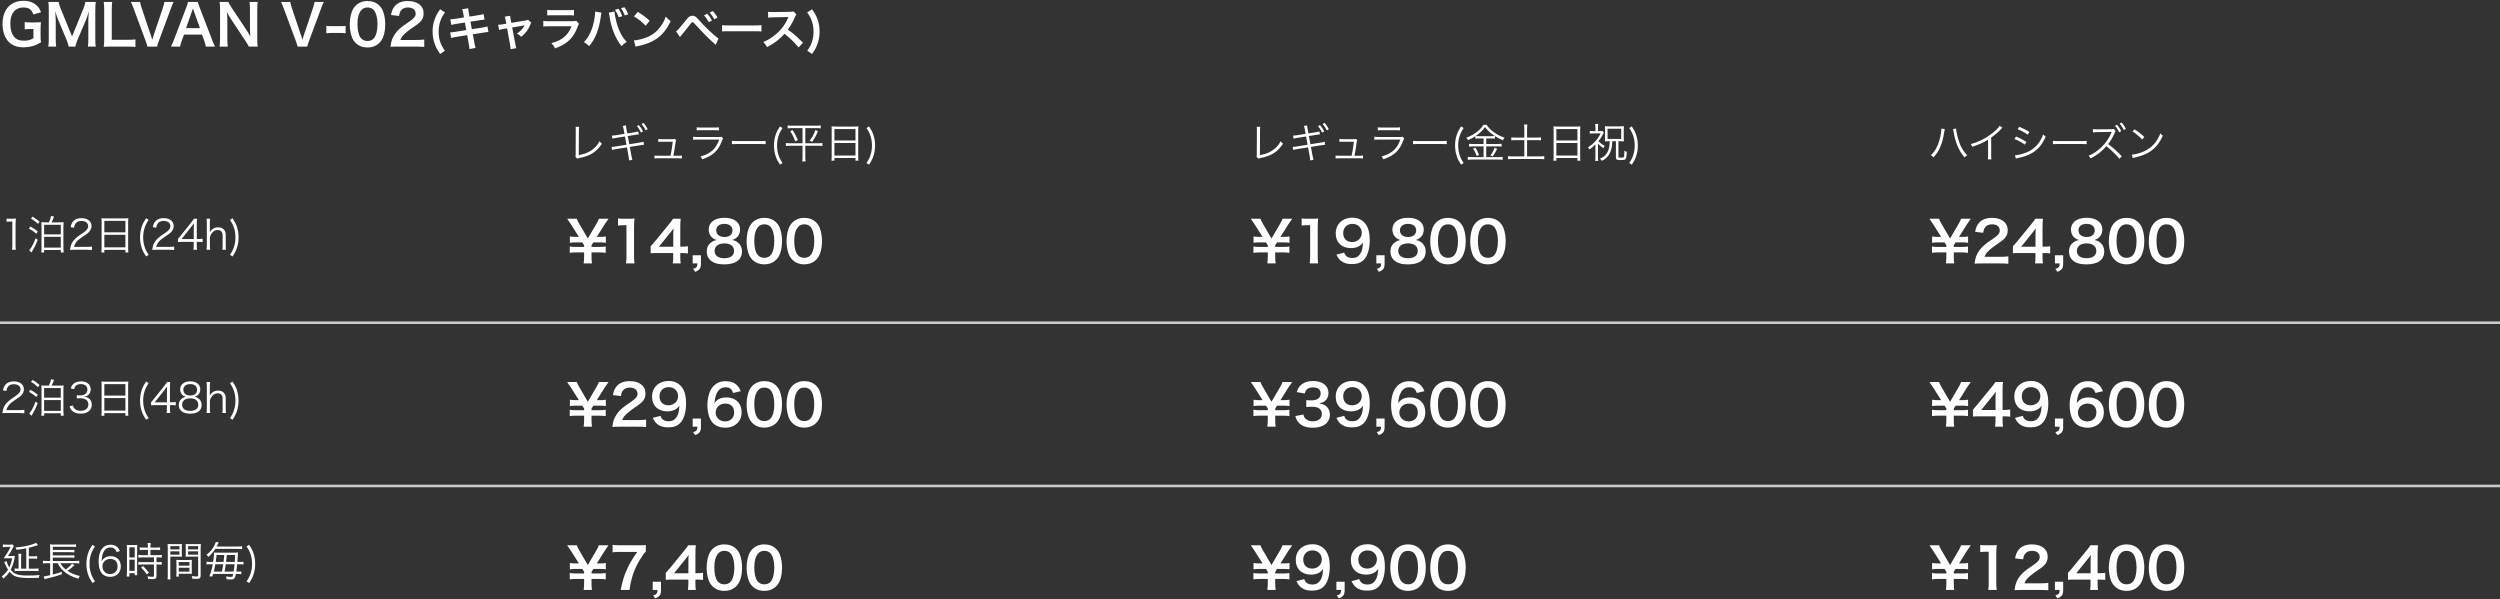
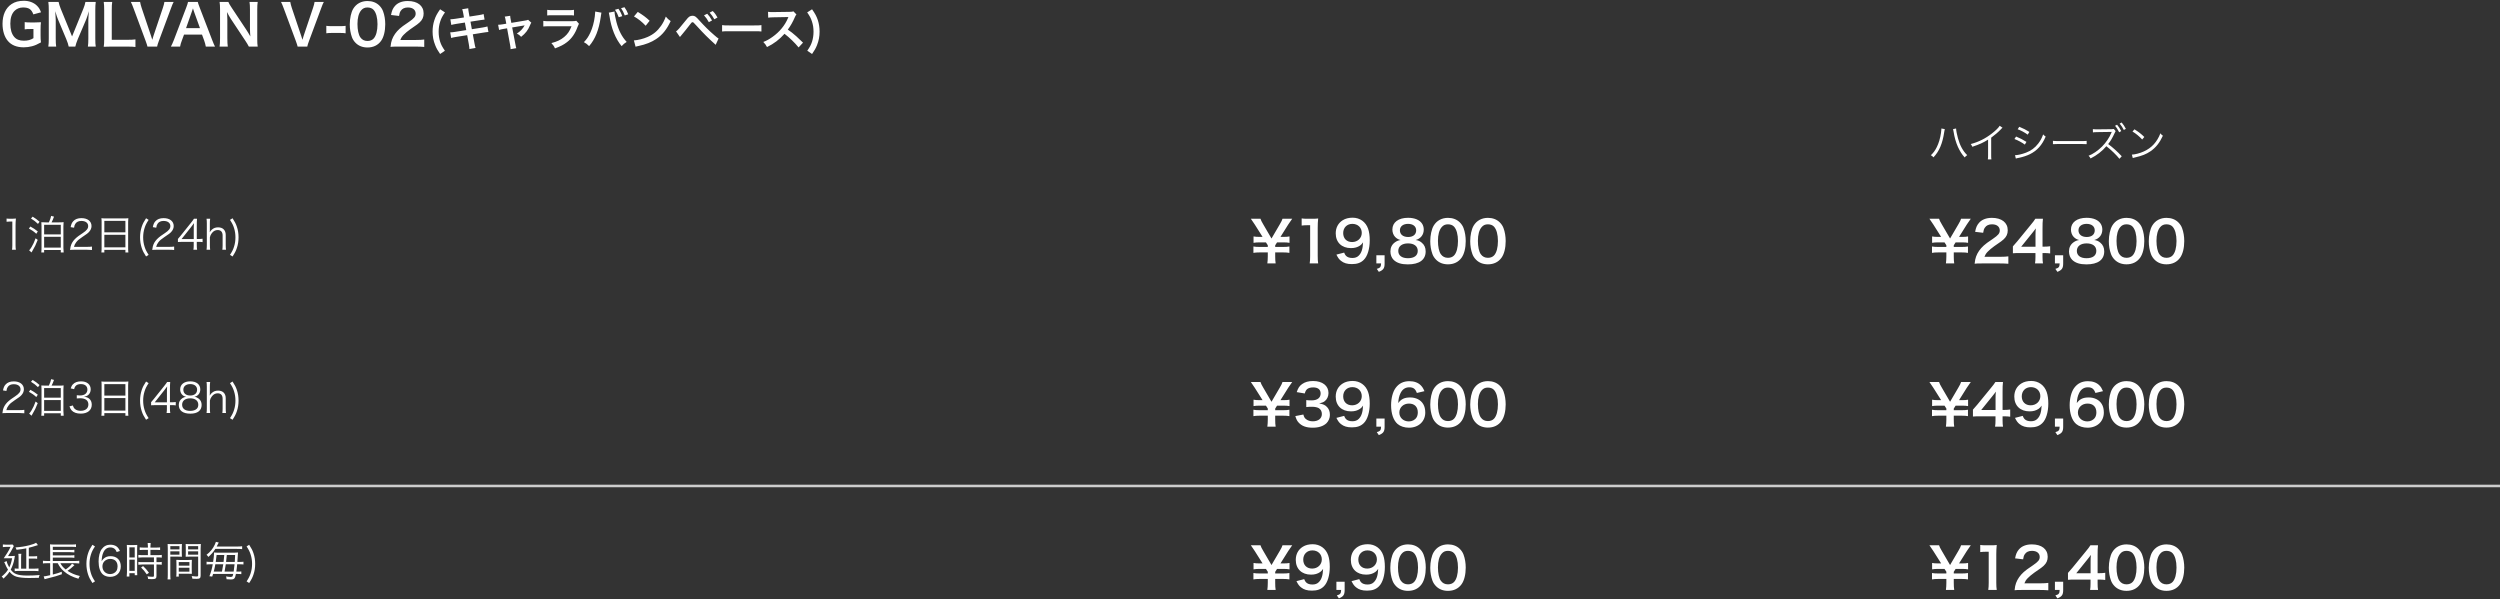
<svg xmlns="http://www.w3.org/2000/svg" width="980" height="235" viewBox="0 0 980 235" fill="none">
  <rect x="0" y="0" width="980" height="235" fill="#333333" stroke="none" />
  <path d="M15.906 11.444V13.754C15.906 15.052 15.928 15.646 16.06 16.614C14.498 17.472 13.706 17.824 12.54 18.132C11.55 18.396 10.384 18.55 9.306 18.55C6.556 18.55 4.444 17.692 3.058 16.02C1.716 14.436 0.99 12.06 0.99 9.332C0.99 5.834 2.222 3.15 4.51 1.61C5.874 0.708 7.37 0.312 9.394 0.312C11.396 0.312 13.222 0.994 14.454 2.204C15.224 2.952 15.62 3.59 16.082 4.822L13.068 5.636C12.342 3.634 11.286 2.93 9.02 2.93C7.722 2.93 6.512 3.414 5.676 4.272C4.576 5.416 4.048 7.044 4.048 9.288C4.048 11.554 4.554 13.27 5.544 14.436C6.446 15.492 7.634 15.954 9.372 15.954C10.868 15.954 11.99 15.668 13.112 14.964V11.378H11.924C10.802 11.378 10.34 11.4 9.68 11.51V8.672C10.472 8.782 10.956 8.804 12.32 8.804H13.464C14.476 8.804 15.114 8.782 16.06 8.716C15.95 9.53 15.906 10.212 15.906 11.444ZM29.525 18.264H26.929C26.819 17.56 26.467 16.526 25.961 15.294L22.793 7.748C22.375 6.758 22.177 6.164 21.671 4.382C21.759 5.548 21.847 7.352 21.847 7.836V15.052C21.847 16.57 21.891 17.406 22.023 18.264H18.943C19.075 17.384 19.119 16.526 19.119 15.052V4.008C19.119 2.578 19.075 1.654 18.943 0.752H22.969C23.123 1.522 23.409 2.446 23.783 3.37L28.249 14.282L32.693 3.37C33.133 2.292 33.331 1.588 33.485 0.752H37.533C37.401 1.808 37.357 2.534 37.357 4.008V15.052C37.357 16.658 37.401 17.45 37.533 18.264H34.453C34.585 17.362 34.629 16.57 34.629 15.052V7.748C34.717 5.834 34.783 4.712 34.805 4.382C34.519 5.57 34.101 6.802 33.793 7.594L30.493 15.338C30.053 16.372 29.657 17.604 29.525 18.264ZM53.094 15.448V18.418C52.302 18.308 51.532 18.264 49.97 18.264H43.458C42.226 18.264 41.456 18.286 40.664 18.33C40.796 17.516 40.84 16.702 40.84 15.426V4.008C40.84 2.49 40.796 1.698 40.664 0.752H43.986C43.854 1.654 43.81 2.38 43.81 3.986V15.602H49.97C51.466 15.602 52.17 15.558 53.094 15.448ZM61.585 18.264H57.801C57.713 17.78 57.471 17.098 57.097 16.064L52.389 3.37C51.905 2.05 51.597 1.346 51.289 0.752H54.919C55.029 1.478 55.249 2.27 55.513 3.062L59.165 13.93C59.275 14.194 59.539 15.074 59.693 15.602C59.891 14.942 60.067 14.326 60.199 13.93L63.851 3.062C64.203 1.962 64.335 1.5 64.445 0.752H68.075C67.767 1.302 67.503 1.918 66.975 3.37L62.267 16.064C61.893 17.054 61.673 17.758 61.585 18.264ZM84.286 18.264H80.678C80.546 17.538 80.304 16.592 80.062 15.954L79.182 13.556H72.142L71.262 15.954C70.866 17.01 70.778 17.34 70.602 18.264H66.994C67.324 17.67 67.764 16.68 68.16 15.668L73 2.974C73.418 1.874 73.594 1.324 73.704 0.752H77.532C77.642 1.28 77.774 1.632 78.28 2.974L83.164 15.668C83.714 17.076 83.978 17.692 84.286 18.264ZM78.39 11.026L76.036 4.514C75.948 4.272 75.882 4.008 75.64 3.282C75.288 4.316 75.288 4.316 75.222 4.514L72.934 11.026H78.39ZM101.02 18.264H97.543C97.169 17.516 96.773 16.878 96.135 15.91L90.46 7.352C90.041 6.692 89.492 5.746 88.963 4.712C88.986 5.02 88.986 5.02 89.052 5.834C89.073 6.252 89.118 7.242 89.118 7.748V14.964C89.118 16.438 89.183 17.472 89.293 18.264H86.082C86.192 17.538 86.257 16.438 86.257 14.942V3.59C86.257 2.446 86.213 1.654 86.082 0.752H89.513C89.712 1.302 90.108 1.962 90.856 3.084L96.421 11.466C96.95 12.258 97.653 13.402 98.138 14.282C98.049 13.424 97.984 12.104 97.984 11.18V3.788C97.984 2.49 97.939 1.588 97.808 0.752H101.02C100.888 1.632 100.844 2.446 100.844 3.788V15.426C100.844 16.658 100.888 17.494 101.02 18.264ZM120.452 18.264H116.668C116.58 17.78 116.338 17.098 115.964 16.064L111.256 3.37C110.772 2.05 110.464 1.346 110.156 0.752H113.786C113.896 1.478 114.116 2.27 114.38 3.062L118.032 13.93C118.142 14.194 118.406 15.074 118.56 15.602C118.758 14.942 118.934 14.326 119.066 13.93L122.718 3.062C123.07 1.962 123.202 1.5 123.312 0.752H126.942C126.634 1.302 126.37 1.918 125.842 3.37L121.134 16.064C120.76 17.054 120.54 17.758 120.452 18.264ZM127.914 13.05V10.124C128.552 10.212 129.102 10.256 129.982 10.256H133.392C134.294 10.256 134.844 10.212 135.482 10.124V13.05C134.756 12.94 134.294 12.918 133.392 12.918H129.982C129.124 12.918 128.64 12.94 127.914 13.05ZM144.042 18.616C142.172 18.616 140.588 18 139.422 16.834C138.762 16.174 138.256 15.404 137.97 14.612C137.398 13.05 137.112 11.334 137.112 9.552C137.112 7.22 137.64 4.8 138.454 3.458C139.642 1.478 141.622 0.4 144.064 0.4C145.934 0.4 147.54 1.016 148.706 2.182C149.366 2.842 149.872 3.612 150.158 4.404C150.73 5.944 151.016 7.704 151.016 9.508C151.016 12.214 150.422 14.59 149.388 16.02C148.156 17.736 146.33 18.616 144.042 18.616ZM144.064 16.064C145.032 16.064 145.89 15.734 146.44 15.14C147.43 14.106 147.98 12.06 147.98 9.486C147.98 6.934 147.43 4.932 146.44 3.854C145.912 3.26 145.032 2.93 144.042 2.93C142.986 2.93 142.216 3.282 141.578 4.052C140.61 5.196 140.126 7 140.126 9.398C140.126 11.708 140.544 13.622 141.248 14.634C141.93 15.602 142.854 16.064 144.064 16.064ZM162.983 18.264H155.921C154.205 18.264 153.853 18.286 153.083 18.374C153.215 17.12 153.369 16.35 153.655 15.558C154.249 13.952 155.239 12.544 156.669 11.246C157.439 10.564 158.099 10.058 160.299 8.584C162.323 7.198 162.939 6.472 162.939 5.35C162.939 3.854 161.773 2.93 159.903 2.93C158.627 2.93 157.659 3.37 157.109 4.228C156.735 4.756 156.581 5.24 156.427 6.252L153.281 5.878C153.589 4.206 153.985 3.304 154.799 2.358C155.899 1.082 157.637 0.4 159.837 0.4C163.687 0.4 166.063 2.248 166.063 5.262C166.063 6.714 165.579 7.77 164.501 8.782C163.885 9.354 163.665 9.53 160.805 11.488C159.837 12.17 158.737 13.094 158.187 13.688C157.527 14.392 157.263 14.832 156.933 15.668H163.093C164.479 15.668 165.579 15.602 166.305 15.492V18.396C165.271 18.308 164.391 18.264 162.983 18.264ZM174.397 19.89L172.525 21.168C171.517 19.71 171.103 18.972 170.617 17.748C169.897 16.002 169.573 14.274 169.573 12.384C169.573 10.818 169.807 9.288 170.275 7.902C170.761 6.408 171.283 5.418 172.525 3.636L174.433 4.86C173.389 6.372 172.957 7.182 172.561 8.442C172.147 9.684 171.949 10.998 171.949 12.42C171.949 13.824 172.147 15.138 172.525 16.326C172.921 17.55 173.353 18.36 174.397 19.89ZM181.871 6.84L181.601 5.31C181.439 4.428 181.367 4.122 181.169 3.618L183.545 3.24C183.563 3.708 183.635 4.23 183.761 4.932L184.049 6.498L187.847 5.904C188.729 5.76 189.107 5.67 189.575 5.508L189.953 7.668C189.467 7.704 189.467 7.704 188.225 7.902L184.427 8.496L184.967 11.448L189.197 10.782C189.953 10.656 190.583 10.512 191.069 10.368L191.465 12.528C191.087 12.546 191.015 12.546 190.637 12.618C190.529 12.618 190.439 12.636 190.349 12.654C190.223 12.672 189.989 12.708 189.629 12.762L185.345 13.446L185.993 16.938C186.209 18.126 186.227 18.18 186.425 18.792L184.013 19.224C183.995 18.684 183.923 18.18 183.779 17.334L183.131 13.788L178.685 14.49C177.821 14.634 177.497 14.706 176.849 14.886L176.489 12.672C177.101 12.672 177.623 12.618 178.397 12.492L182.771 11.79L182.231 8.838L178.883 9.36C178.055 9.504 177.389 9.63 176.903 9.774L176.543 7.56C177.191 7.542 177.767 7.47 178.523 7.362L181.871 6.84ZM198.467 9.288L198.197 7.866C198.053 7.092 198.017 6.912 197.855 6.516L199.997 6.192C199.997 6.552 200.051 6.948 200.177 7.578L200.447 8.964L205.829 8.064C206.351 7.992 206.657 7.902 207.017 7.758L208.277 8.892C208.115 9.126 208.007 9.324 207.827 9.756C207.035 11.754 206.009 13.104 204.281 14.436C203.633 13.752 203.363 13.554 202.607 13.158C203.939 12.33 204.929 11.286 205.667 9.936C205.451 9.99 205.451 9.99 205.001 10.062L200.771 10.764L202.049 17.424C202.229 18.414 202.229 18.414 202.391 18.882L200.141 19.278C200.141 18.81 200.105 18.414 199.997 17.82L198.773 11.106L197.225 11.358C196.595 11.466 196.163 11.574 195.641 11.754L195.263 9.702C195.839 9.702 196.289 9.648 196.973 9.54L198.467 9.288ZM214.505 6.066V3.852C215.099 3.96 215.477 3.978 216.611 3.978H222.893C224.027 3.978 224.405 3.96 224.999 3.852V6.066C224.441 5.994 224.099 5.976 222.929 5.976H216.575C215.405 5.976 215.063 5.994 214.505 6.066ZM225.917 8.154L226.943 9.306C226.763 9.63 226.655 9.882 226.439 10.44C225.503 13.086 224.135 15.084 222.263 16.524C220.985 17.514 219.815 18.126 217.547 18.972C217.151 18.072 216.935 17.766 216.143 16.884C218.339 16.326 219.761 15.66 221.147 14.508C222.479 13.392 223.253 12.294 224.045 10.296H215.279C214.073 10.296 213.623 10.314 212.975 10.386V8.19C213.659 8.298 214.055 8.316 215.315 8.316H223.883C224.999 8.316 225.359 8.28 225.917 8.154ZM233.31 4.518L235.776 4.968C235.722 5.166 235.704 5.184 235.686 5.328L235.65 5.634L235.56 6.156L235.506 6.588C234.75 11.754 233.346 15.3 230.934 18.072C230.088 17.262 229.746 16.992 228.882 16.524C229.962 15.444 230.7 14.346 231.456 12.69C232.23 11.016 232.86 8.784 233.148 6.516C233.256 5.778 233.31 5.166 233.31 4.77C233.31 4.716 233.31 4.626 233.31 4.518ZM238.656 4.95L240.888 4.518C240.906 5.346 241.23 7.11 241.644 8.658C242.526 11.988 243.786 14.418 245.658 16.434C244.74 17.01 244.362 17.316 243.678 18.09C241.284 15.228 239.61 11.088 238.908 6.246C238.8 5.508 238.746 5.22 238.656 4.95ZM241.068 3.834L242.418 3.438C243.084 4.374 243.48 5.13 243.912 6.336L242.544 6.768C242.13 5.616 241.752 4.842 241.068 3.834ZM246.27 5.616L244.902 6.048C244.488 4.932 244.038 4.032 243.462 3.204L244.794 2.826C245.478 3.78 245.874 4.536 246.27 5.616ZM248.52 6.444L250.014 4.662C252.156 5.994 253.272 6.822 254.658 8.136L253.11 10.098C251.67 8.568 250.194 7.38 248.52 6.444ZM249.15 18.324L248.484 15.84C250.032 15.75 252.174 15.228 253.812 14.508C256.062 13.536 257.736 12.15 259.158 10.098C259.95 8.946 260.454 7.956 260.994 6.498C261.696 7.344 261.984 7.614 262.902 8.262C261.372 11.556 259.662 13.68 257.196 15.318C255.36 16.542 253.128 17.424 250.338 18.018C249.618 18.162 249.564 18.18 249.15 18.324ZM266.538 14.508L265.008 12.294C265.53 12.024 266.466 10.962 268.878 7.938C269.49 7.146 269.868 6.75 270.228 6.516C270.606 6.282 271.02 6.174 271.452 6.174C272.352 6.174 272.766 6.462 274.134 8.01C276.276 10.368 277.95 12.024 279.966 13.752C280.992 14.652 281.28 14.868 281.676 15.102L280.542 17.568C277.176 14.508 276.258 13.59 272.928 9.972C271.776 8.712 271.776 8.712 271.47 8.712C271.182 8.712 271.11 8.766 270.372 9.756C269.634 10.746 268.122 12.618 267.15 13.77C266.862 14.112 266.79 14.202 266.538 14.508ZM275.97 6.012L277.23 5.382C278.022 6.228 278.508 6.912 279.12 8.028L277.86 8.694C277.266 7.596 276.762 6.876 275.97 6.012ZM281.262 6.858L280.02 7.56C279.48 6.57 278.886 5.724 278.184 4.95L279.39 4.32C280.218 5.148 280.704 5.832 281.262 6.858ZM283.057 12.348V9.846C283.849 9.954 284.191 9.972 285.973 9.972H295.567C297.349 9.972 297.691 9.954 298.483 9.846V12.348C297.763 12.258 297.565 12.258 295.549 12.258H285.991C283.975 12.258 283.777 12.258 283.057 12.348ZM314.78 16.722L313.052 18.594C311.558 16.758 309.488 14.742 307.526 13.248C305.492 15.516 303.422 17.1 300.668 18.45C300.164 17.514 299.948 17.226 299.21 16.452C300.596 15.912 301.46 15.426 302.81 14.472C305.528 12.564 307.688 9.954 308.858 7.146L309.056 6.678C308.768 6.696 308.768 6.696 303.098 6.786C302.234 6.804 301.748 6.84 301.136 6.93L301.064 4.626C301.568 4.716 301.91 4.734 302.648 4.734C302.72 4.734 302.864 4.734 303.08 4.734L309.416 4.644C310.424 4.626 310.568 4.608 311.018 4.446L312.206 5.67C311.972 5.94 311.828 6.192 311.63 6.642C310.802 8.568 309.92 10.134 308.822 11.61C309.956 12.366 310.928 13.122 312.152 14.22C312.602 14.616 312.602 14.616 314.78 16.722ZM318.326 21.168L316.454 19.89C317.498 18.36 317.93 17.55 318.326 16.326C318.704 15.12 318.902 13.842 318.902 12.42C318.902 10.998 318.704 9.684 318.29 8.442C317.894 7.182 317.462 6.372 316.418 4.86L318.326 3.636C319.568 5.418 320.09 6.408 320.594 7.902C321.044 9.306 321.278 10.8 321.278 12.384C321.278 14.292 320.954 16.002 320.252 17.748C319.748 18.972 319.334 19.71 318.326 21.168Z" fill="white" />
  <path d="M2.576 86.928V85.664C2.992 85.728 3.296 85.744 3.904 85.744H4.912C5.456 85.744 5.712 85.728 6.24 85.664C6.144 86.64 6.096 87.456 6.096 88.32V96.096C6.096 96.848 6.128 97.312 6.224 97.904H4.704C4.8 97.344 4.832 96.832 4.832 96.096V86.832H3.968C3.456 86.832 3.04 86.864 2.576 86.928ZM17.876 87.168H19.156C19.636 86.144 19.892 85.44 20.052 84.624L21.172 84.928C20.756 86.064 20.58 86.464 20.212 87.168H23.204C23.972 87.168 24.468 87.136 24.932 87.072C24.884 87.584 24.852 88.096 24.852 88.784V97.152C24.852 97.744 24.884 98.256 24.964 98.976H23.828V98H17.3V98.976H16.18C16.244 98.544 16.276 97.824 16.276 97.184V88.768C16.276 88.064 16.26 87.584 16.212 87.104C16.628 87.152 17.06 87.168 17.876 87.168ZM17.3 88.112V91.888H23.828V88.112H17.3ZM17.3 92.832V97.056H23.828V92.832H17.3ZM12.148 85.664L12.788 84.928C13.86 85.568 14.58 86.096 15.508 86.928L14.884 87.776C13.972 86.88 13.284 86.352 12.148 85.664ZM11.332 89.584L11.908 88.8C12.996 89.376 13.716 89.856 14.82 90.72L14.228 91.648C13.3 90.784 12.484 90.208 11.332 89.584ZM13.956 93.408L14.788 94.032C14.052 95.92 13.636 96.8 12.676 98.4C12.58 98.56 12.516 98.656 12.356 98.96L11.428 98.128C11.684 97.872 12.004 97.456 12.388 96.816C12.98 95.824 13.412 94.896 13.956 93.408ZM34.084 97.904H29.22C28.212 97.904 27.972 97.92 27.46 97.984C27.636 96.72 27.684 96.48 27.924 95.872C28.324 94.864 28.996 93.984 30.004 93.12C30.564 92.64 30.596 92.624 32.452 91.36C34.036 90.288 34.564 89.584 34.564 88.608C34.564 87.392 33.54 86.608 31.908 86.608C30.852 86.608 30.068 86.96 29.588 87.648C29.284 88.08 29.14 88.464 29.028 89.264L27.684 89.04C27.924 87.888 28.164 87.328 28.692 86.736C29.412 85.92 30.5 85.504 31.908 85.504C34.324 85.504 35.876 86.72 35.876 88.608C35.876 89.424 35.556 90.192 34.932 90.88C34.452 91.424 34.036 91.728 32.212 92.944C30.948 93.792 30.436 94.24 29.908 94.912C29.412 95.568 29.188 96 28.996 96.768H34.1C34.9 96.768 35.444 96.736 36.052 96.656V98C35.412 97.936 34.884 97.904 34.084 97.904ZM39.831 97.28V87.104C39.831 86.464 39.815 86 39.751 85.536C40.263 85.6 40.727 85.616 41.463 85.616H48.663C49.399 85.616 49.847 85.6 50.311 85.536C50.247 86 50.231 86.4 50.231 87.008V97.264C50.231 98.032 50.263 98.48 50.327 98.976H49.159V97.936H40.903V98.976H39.735C39.799 98.496 39.831 98 39.831 97.28ZM40.903 86.592V91.072H49.159V86.592H40.903ZM40.903 92.048V96.96H49.159V92.048H40.903ZM58.263 99.904L57.255 100.544C56.327 99.12 55.943 98.352 55.559 97.2C55.127 95.904 54.903 94.528 54.903 93.04C54.903 91.552 55.127 90.176 55.559 88.88C55.943 87.744 56.327 86.976 57.255 85.552L58.263 86.192C57.367 87.568 57.015 88.288 56.663 89.424C56.295 90.576 56.119 91.776 56.119 93.04C56.119 94.304 56.295 95.52 56.663 96.672C57.015 97.808 57.367 98.528 58.263 99.904ZM66.302 97.904H61.438C60.43 97.904 60.19 97.92 59.678 97.984C59.854 96.72 59.902 96.48 60.142 95.872C60.542 94.864 61.214 93.984 62.222 93.12C62.782 92.64 62.814 92.624 64.67 91.36C66.254 90.288 66.782 89.584 66.782 88.608C66.782 87.392 65.758 86.608 64.126 86.608C63.07 86.608 62.286 86.96 61.806 87.648C61.502 88.08 61.358 88.464 61.246 89.264L59.902 89.04C60.142 87.888 60.382 87.328 60.91 86.736C61.63 85.92 62.718 85.504 64.126 85.504C66.542 85.504 68.094 86.72 68.094 88.608C68.094 89.424 67.774 90.192 67.15 90.88C66.67 91.424 66.254 91.728 64.43 92.944C63.166 93.792 62.654 94.24 62.126 94.912C61.63 95.568 61.406 96 61.214 96.768H66.318C67.118 96.768 67.662 96.736 68.27 96.656V98C67.63 97.936 67.102 97.904 66.302 97.904ZM69.746 94.864V93.664C70.082 93.28 70.45 92.832 70.786 92.432L74.834 87.376C75.378 86.704 75.666 86.304 76.034 85.744H77.234C77.154 86.688 77.138 87.184 77.138 88.448V93.696H77.746C78.418 93.696 78.834 93.664 79.41 93.584V94.912C78.818 94.832 78.418 94.8 77.73 94.8H77.138V96.176C77.138 96.944 77.17 97.312 77.266 97.904H75.81C75.906 97.344 75.938 96.896 75.938 96.176V94.8H71.65C70.754 94.8 70.274 94.816 69.746 94.864ZM75.954 93.712V89.648C75.954 88.8 75.97 88.288 76.05 87.472C75.714 87.952 75.314 88.48 74.85 89.072L71.17 93.712H75.954ZM82.388 97.904H80.964C81.044 97.328 81.076 96.896 81.076 96.096V87.552C81.076 86.752 81.044 86.336 80.964 85.744H82.388C82.292 86.336 82.26 86.752 82.26 87.568V90.272C82.26 90.528 82.26 90.656 82.212 91.072C82.532 90.544 82.708 90.304 83.092 89.984C83.78 89.392 84.516 89.12 85.492 89.12C87.364 89.12 88.484 90.224 88.484 92.096V96.112C88.484 96.848 88.516 97.312 88.596 97.904H87.156C87.236 97.376 87.268 96.896 87.268 96.096V92.32C87.268 90.928 86.58 90.176 85.332 90.176C84.436 90.176 83.7 90.56 83.076 91.344C82.628 91.92 82.42 92.352 82.276 93.024V96.096C82.276 96.8 82.308 97.28 82.388 97.904ZM90.151 86.192L91.159 85.552C92.087 86.976 92.471 87.744 92.855 88.88C93.303 90.176 93.511 91.552 93.511 93.04C93.511 94.544 93.303 95.904 92.855 97.2C92.471 98.352 92.087 99.12 91.159 100.544L90.151 99.904C91.047 98.528 91.399 97.808 91.751 96.672C92.119 95.52 92.295 94.32 92.295 93.04C92.295 91.76 92.119 90.576 91.751 89.424C91.399 88.288 91.047 87.568 90.151 86.192ZM7.568 161.904H2.704C1.696 161.904 1.456 161.92 0.944 161.984C1.12 160.72 1.168 160.48 1.408 159.872C1.808 158.864 2.48 157.984 3.488 157.12C4.048 156.64 4.08 156.624 5.936 155.36C7.52 154.288 8.048 153.584 8.048 152.608C8.048 151.392 7.024 150.608 5.392 150.608C4.336 150.608 3.552 150.96 3.072 151.648C2.768 152.08 2.624 152.464 2.512 153.264L1.168 153.04C1.408 151.888 1.648 151.328 2.176 150.736C2.896 149.92 3.984 149.504 5.392 149.504C7.808 149.504 9.36 150.72 9.36 152.608C9.36 153.424 9.04 154.192 8.416 154.88C7.936 155.424 7.52 155.728 5.696 156.944C4.432 157.792 3.92 158.24 3.392 158.912C2.896 159.568 2.672 160 2.48 160.768H7.584C8.384 160.768 8.928 160.736 9.536 160.656V162C8.896 161.936 8.368 161.904 7.568 161.904ZM17.876 151.168H19.156C19.636 150.144 19.892 149.44 20.052 148.624L21.172 148.928C20.756 150.064 20.58 150.464 20.212 151.168H23.204C23.972 151.168 24.468 151.136 24.932 151.072C24.884 151.584 24.852 152.096 24.852 152.784V161.152C24.852 161.744 24.884 162.256 24.964 162.976H23.828V162H17.3V162.976H16.18C16.244 162.544 16.276 161.824 16.276 161.184V152.768C16.276 152.064 16.26 151.584 16.212 151.104C16.628 151.152 17.06 151.168 17.876 151.168ZM17.3 152.112V155.888H23.828V152.112H17.3ZM17.3 156.832V161.056H23.828V156.832H17.3ZM12.148 149.664L12.788 148.928C13.86 149.568 14.58 150.096 15.508 150.928L14.884 151.776C13.972 150.88 13.284 150.352 12.148 149.664ZM11.332 153.584L11.908 152.8C12.996 153.376 13.716 153.856 14.82 154.72L14.228 155.648C13.3 154.784 12.484 154.208 11.332 153.584ZM13.956 157.408L14.788 158.032C14.052 159.92 13.636 160.8 12.676 162.4C12.58 162.56 12.516 162.656 12.356 162.96L11.428 162.128C11.684 161.872 12.004 161.456 12.388 160.816C12.98 159.824 13.412 158.896 13.956 157.408ZM27.236 159.28L28.58 158.944C28.836 159.776 29.06 160.112 29.556 160.464C30.1 160.848 30.804 161.04 31.62 161.04C33.476 161.04 34.644 160.08 34.644 158.56C34.644 156.976 33.508 156.112 31.38 156.112C30.932 156.112 30.532 156.144 30.1 156.192V154.928C30.468 154.992 30.852 155.024 31.284 155.024C32.34 155.024 33.124 154.784 33.62 154.288C34.02 153.904 34.26 153.312 34.26 152.736C34.26 151.36 33.3 150.56 31.684 150.56C30.708 150.56 30.004 150.832 29.556 151.408C29.332 151.696 29.22 151.952 29.044 152.544L27.716 152.256C27.988 151.44 28.18 151.072 28.58 150.656C29.284 149.888 30.372 149.488 31.764 149.488C34.084 149.488 35.556 150.704 35.556 152.624C35.556 153.6 35.14 154.464 34.436 154.96C34.02 155.264 33.668 155.392 32.932 155.536C33.86 155.632 34.356 155.808 34.9 156.224C35.604 156.768 35.972 157.616 35.972 158.64C35.972 160.8 34.308 162.144 31.636 162.144C30.02 162.144 28.82 161.696 28.052 160.832C27.716 160.448 27.524 160.096 27.236 159.28ZM39.831 161.28V151.104C39.831 150.464 39.815 150 39.751 149.536C40.263 149.6 40.727 149.616 41.463 149.616H48.663C49.399 149.616 49.847 149.6 50.311 149.536C50.247 150 50.231 150.4 50.231 151.008V161.264C50.231 162.032 50.263 162.48 50.327 162.976H49.159V161.936H40.903V162.976H39.735C39.799 162.496 39.831 162 39.831 161.28ZM40.903 150.592V155.072H49.159V150.592H40.903ZM40.903 156.048V160.96H49.159V156.048H40.903ZM58.263 163.904L57.255 164.544C56.327 163.12 55.943 162.352 55.559 161.2C55.127 159.904 54.903 158.528 54.903 157.04C54.903 155.552 55.127 154.176 55.559 152.88C55.943 151.744 56.327 150.976 57.255 149.552L58.263 150.192C57.367 151.568 57.015 152.288 56.663 153.424C56.295 154.576 56.119 155.776 56.119 157.04C56.119 158.304 56.295 159.52 56.663 160.672C57.015 161.808 57.367 162.528 58.263 163.904ZM59.23 158.864V157.664C59.566 157.28 59.934 156.832 60.27 156.432L64.318 151.376C64.862 150.704 65.15 150.304 65.518 149.744H66.718C66.638 150.688 66.622 151.184 66.622 152.448V157.696H67.23C67.902 157.696 68.318 157.664 68.894 157.584V158.912C68.302 158.832 67.902 158.8 67.214 158.8H66.622V160.176C66.622 160.944 66.654 161.312 66.75 161.904H65.294C65.39 161.344 65.422 160.896 65.422 160.176V158.8H61.134C60.238 158.8 59.758 158.816 59.23 158.864ZM65.438 157.712V153.648C65.438 152.8 65.454 152.288 65.534 151.472C65.198 151.952 64.798 152.48 64.334 153.072L60.654 157.712H65.438ZM76.192 155.536C76.865 155.632 77.312 155.824 77.841 156.224C78.641 156.816 79.04 157.664 79.04 158.736C79.04 160.928 77.441 162.16 74.624 162.16C71.697 162.16 70.081 160.944 70.081 158.736C70.081 157.584 70.544 156.704 71.504 156.08C72.001 155.76 72.353 155.632 72.945 155.536C71.537 155.28 70.624 154.144 70.624 152.656C70.624 150.72 72.144 149.488 74.561 149.488C77.008 149.488 78.513 150.688 78.513 152.656C78.513 154.144 77.617 155.264 76.192 155.536ZM74.561 150.56C72.928 150.56 71.873 151.424 71.873 152.752C71.873 154.176 72.897 155.04 74.576 155.04C76.257 155.04 77.264 154.176 77.264 152.752C77.264 151.408 76.209 150.56 74.561 150.56ZM74.561 156.144C72.593 156.144 71.392 157.104 71.392 158.656C71.392 160.176 72.561 161.072 74.544 161.072C75.665 161.072 76.576 160.784 77.121 160.24C77.52 159.872 77.728 159.312 77.728 158.656C77.728 157.088 76.528 156.144 74.561 156.144ZM82.388 161.904H80.964C81.044 161.328 81.076 160.896 81.076 160.096V151.552C81.076 150.752 81.044 150.336 80.964 149.744H82.388C82.292 150.336 82.26 150.752 82.26 151.568V154.272C82.26 154.528 82.26 154.656 82.212 155.072C82.532 154.544 82.708 154.304 83.092 153.984C83.78 153.392 84.516 153.12 85.492 153.12C87.364 153.12 88.484 154.224 88.484 156.096V160.112C88.484 160.848 88.516 161.312 88.596 161.904H87.156C87.236 161.376 87.268 160.896 87.268 160.096V156.32C87.268 154.928 86.58 154.176 85.332 154.176C84.436 154.176 83.7 154.56 83.076 155.344C82.628 155.92 82.42 156.352 82.276 157.024V160.096C82.276 160.8 82.308 161.28 82.388 161.904ZM90.151 150.192L91.159 149.552C92.087 150.976 92.471 151.744 92.855 152.88C93.303 154.176 93.511 155.552 93.511 157.04C93.511 158.544 93.303 159.904 92.855 161.2C92.471 162.352 92.087 163.12 91.159 164.544L90.151 163.904C91.047 162.528 91.399 161.808 91.751 160.672C92.119 159.52 92.295 158.32 92.295 157.04C92.295 155.76 92.119 154.576 91.751 153.424C91.399 152.288 91.047 151.568 90.151 150.192ZM10.304 222.912V214.944C8.88 215.232 8.192 215.328 6.48 215.52C6.384 215.184 6.256 214.896 6.064 214.592C8.336 214.416 9.664 214.208 11.536 213.728C12.864 213.376 13.648 213.088 14.144 212.752L14.88 213.68C14.128 213.888 14.128 213.888 12.64 214.368C12.24 214.496 11.92 214.576 11.296 214.72V218.08H13.088C13.744 218.08 14.128 218.064 14.56 217.984V219.056C14.096 218.976 13.712 218.96 13.088 218.96H11.296V222.912H13.536C14.176 222.912 14.64 222.88 15.088 222.816V223.904C14.64 223.84 14.192 223.808 13.536 223.808H7.312C6.592 223.808 6.224 223.824 5.76 223.904V222.816C6.192 222.896 6.512 222.912 7.28 222.912V218.656C7.28 217.984 7.248 217.536 7.184 217.088H8.368C8.304 217.472 8.272 217.936 8.272 218.624V222.912H10.304ZM1.648 220.352L2.624 219.952C2.752 220.688 3.056 221.456 3.632 222.432C4.176 221.328 4.416 220.56 4.752 218.832H2.752C2.416 218.832 1.728 218.848 1.456 218.848C1.888 218.256 1.968 218.128 2.848 216.752C3.472 215.76 3.696 215.328 4.112 214.384H2.224C1.76 214.384 1.472 214.4 1.12 214.464V213.424C1.472 213.488 1.76 213.504 2.24 213.504H3.76C4.368 213.504 4.688 213.488 4.944 213.44L5.424 214.048C5.28 214.256 5.184 214.448 5.008 214.832C4.624 215.648 3.888 216.912 3.152 217.968H4.592C5.232 217.968 5.584 217.952 5.84 217.904C5.808 218.16 5.808 218.16 5.744 218.48C5.728 218.592 5.696 218.784 5.632 219.088C5.408 220.464 4.88 222.016 4.208 223.296C4.88 224.192 5.472 224.688 6.32 225.024C7.36 225.44 8.704 225.616 10.72 225.616C12.416 225.616 14.064 225.552 15.536 225.408C15.328 225.888 15.28 226.032 15.2 226.512C14.048 226.544 12.08 226.576 11.344 226.576C9.312 226.576 7.616 226.4 6.512 226.08C5.424 225.76 4.608 225.184 3.728 224.112C3.12 225.072 2.64 225.616 1.376 226.816C1.168 226.48 0.96 226.272 0.656 226.016C1.984 224.88 2.48 224.336 3.136 223.296C2.72 222.656 2.256 221.76 1.856 220.768C1.792 220.64 1.728 220.496 1.648 220.352ZM29.568 220.784H23.68C24.224 221.808 24.688 222.368 25.744 223.232C26.736 222.576 27.792 221.616 28.24 220.96L29.184 221.536C29.104 221.616 29.104 221.616 28.896 221.792C28.864 221.84 28.8 221.888 28.72 221.968C27.728 222.88 27.264 223.248 26.448 223.76C27.904 224.72 29.488 225.392 31.312 225.792C31.072 226.144 30.928 226.416 30.752 226.864C28.304 226.16 26.56 225.264 25.072 223.952C24 223.04 23.296 222.112 22.64 220.784H20.704V225.216C22.208 224.832 23.088 224.56 24.208 224.128L24.24 225.104C22.752 225.664 21.344 226.08 18.16 226.864C17.936 226.928 17.776 226.976 17.472 227.056L17.136 225.936C17.728 225.904 17.84 225.872 19.664 225.472V220.784H18.416C17.76 220.784 17.312 220.816 16.832 220.88V219.808C17.216 219.872 17.744 219.904 18.416 219.904H19.664V214.96C19.664 214.096 19.648 213.84 19.6 213.376C20.064 213.44 20.464 213.456 21.264 213.456H28.08C28.976 213.456 29.392 213.44 29.792 213.36V214.432C29.28 214.368 28.864 214.352 28.096 214.352H20.704V215.584H27.6C28.352 215.584 28.8 215.552 29.152 215.504V216.544C28.704 216.48 28.192 216.448 27.6 216.448H20.704V217.712H27.6C28.368 217.712 28.816 217.68 29.152 217.616V218.672C28.688 218.608 28.256 218.576 27.6 218.576H20.704V219.904H29.52C30.192 219.904 30.64 219.872 31.072 219.808V220.88C30.656 220.816 30.176 220.784 29.568 220.784ZM37.232 227.904L36.224 228.544C35.296 227.12 34.912 226.352 34.528 225.2C34.096 223.904 33.872 222.528 33.872 221.04C33.872 219.552 34.096 218.176 34.528 216.88C34.912 215.744 35.296 214.976 36.224 213.552L37.232 214.192C36.336 215.568 35.984 216.288 35.632 217.424C35.264 218.576 35.088 219.776 35.088 221.04C35.088 222.304 35.264 223.52 35.632 224.672C35.984 225.808 36.336 226.528 37.232 227.904ZM47.015 215.984L45.735 216.4C45.527 215.888 45.415 215.664 45.175 215.392C44.695 214.864 44.071 214.592 43.271 214.592C42.023 214.592 41.079 215.264 40.503 216.576C40.087 217.536 39.943 218.272 39.831 220.016C40.119 219.52 40.279 219.296 40.631 218.992C41.383 218.32 42.231 218.016 43.335 218.016C45.815 218.016 47.351 219.552 47.351 222.016C47.351 224.496 45.687 226.128 43.159 226.128C42.023 226.128 40.951 225.76 40.263 225.12C39.223 224.16 38.647 222.368 38.647 220.096C38.647 218.096 39.095 216.304 39.863 215.264C40.711 214.112 41.847 213.52 43.239 213.52C44.199 213.52 45.063 213.76 45.671 214.192C46.231 214.592 46.551 215.024 47.015 215.984ZM46.087 222.048C46.087 220.16 45.031 219.088 43.159 219.088C42.359 219.088 41.511 219.44 40.951 220C40.423 220.528 40.151 221.232 40.151 222.032C40.151 223.76 41.447 225.04 43.175 225.04C44.215 225.04 45.175 224.544 45.671 223.744C45.927 223.328 46.087 222.672 46.087 222.048ZM57.979 215.536H56.299C55.739 215.536 55.163 215.568 54.763 215.616V214.56C55.163 214.624 55.611 214.656 56.283 214.656H57.979V214.144C57.979 213.648 57.947 213.28 57.883 212.848H59.067C59.003 213.264 58.971 213.616 58.971 214.144V214.656H61.243C61.899 214.656 62.347 214.624 62.763 214.56V215.616C62.347 215.568 61.851 215.536 61.243 215.536H58.971V217.616H61.803C62.507 217.616 63.019 217.584 63.419 217.52V218.592C62.987 218.528 62.523 218.496 61.867 218.496H61.339V220.368H61.835C62.539 220.368 63.003 220.336 63.403 220.272V221.376C62.939 221.312 62.507 221.28 61.835 221.28H61.339V225.76C61.339 226.784 60.987 227.024 59.499 227.024C59.243 227.024 58.987 227.008 58.059 226.96C58.027 226.544 57.963 226.256 57.803 225.904C58.427 226.016 59.147 226.096 59.627 226.096C60.235 226.096 60.347 226.032 60.347 225.68V221.28H55.835C55.243 221.28 54.699 221.312 54.235 221.376V220.272C54.635 220.336 55.115 220.368 55.851 220.368H60.347V218.496H55.851C55.195 218.496 54.715 218.528 54.235 218.592V217.52C54.635 217.584 55.163 217.616 55.851 217.616H57.979V215.536ZM49.771 224.304V215.152C49.771 214.48 49.755 214.032 49.707 213.616C50.043 213.648 50.043 213.648 51.179 213.664H52.363C53.179 213.664 53.451 213.648 53.803 213.616C53.755 214 53.755 214.256 53.755 215.184V223.952C53.755 224.72 53.771 225.136 53.803 225.488H52.811V224.688H50.715V226H49.675C49.739 225.52 49.771 224.976 49.771 224.304ZM50.715 214.56V218.528H52.811V214.56H50.715ZM50.715 219.392V223.792H52.811V219.392H50.715ZM58.395 224.512L57.531 225.152C56.699 223.936 56.251 223.376 55.307 222.464L56.091 221.904C57.051 222.816 57.579 223.408 58.395 224.512ZM66.763 218.192V225.344C66.763 226.24 66.795 226.72 66.859 227.136H65.675C65.739 226.704 65.771 226.208 65.771 225.344V215.008C65.771 214.224 65.755 213.76 65.707 213.248C66.155 213.296 66.571 213.312 67.387 213.312H69.675C70.475 213.312 70.859 213.296 71.307 213.248C71.275 213.696 71.259 214.176 71.259 214.768V216.752C71.259 217.392 71.275 217.84 71.307 218.24C70.875 218.208 70.331 218.192 69.691 218.192H66.763ZM66.763 214.096V215.376H70.347V214.096H66.763ZM66.763 216.128V217.424H70.347V216.128H66.763ZM78.651 215.008V225.584C78.651 226.64 78.315 226.912 77.019 226.912C76.683 226.912 75.819 226.88 75.419 226.848C75.355 226.416 75.275 226.16 75.131 225.824C75.883 225.92 76.555 225.984 76.891 225.984C77.547 225.984 77.675 225.904 77.675 225.52V218.192H74.395C73.723 218.192 73.211 218.208 72.779 218.24C72.811 217.824 72.827 217.344 72.827 216.752V214.768C72.827 214.208 72.811 213.728 72.779 213.248C73.227 213.296 73.595 213.312 74.411 213.312H77.051C77.883 213.312 78.267 213.296 78.731 213.248C78.667 213.872 78.651 214.288 78.651 215.008ZM73.739 214.096V215.376H77.675V214.096H73.739ZM73.739 216.128V217.424H77.675V216.128H73.739ZM75.163 220.96V223.488C75.163 224.096 75.179 224.528 75.211 224.944C74.763 224.912 74.235 224.896 73.579 224.896H70.075V226.016H69.083C69.147 225.584 69.163 225.168 69.163 224.512V220.96C69.163 220.384 69.147 219.92 69.115 219.456C69.595 219.504 69.979 219.52 70.699 219.52H73.627C74.363 219.52 74.731 219.504 75.211 219.456C75.179 219.904 75.163 220.32 75.163 220.96ZM70.075 220.32V221.744H74.251V220.32H70.075ZM70.075 222.544V224.096H74.251V222.544H70.075ZM91.419 224.992H83.531C83.419 225.36 83.371 225.472 83.195 226.016L82.091 225.888C82.731 224.256 83.051 223.104 83.403 221.2H82.491C81.739 221.2 81.355 221.216 80.971 221.296V220.176C81.371 220.256 81.755 220.272 82.539 220.272H83.547C83.771 218.832 83.899 217.712 83.899 216.96C83.899 216.816 83.883 216.752 83.867 216.576C83.947 216.576 83.995 216.592 84.043 216.592C84.283 216.624 84.283 216.624 85.083 216.64H91.995C92.539 216.64 92.923 216.624 93.307 216.576C93.243 216.944 93.243 217.088 93.211 217.728C93.147 218.784 93.115 219.392 93.051 220.272H93.931C94.651 220.272 95.051 220.256 95.435 220.192V221.28C95.003 221.216 94.619 221.2 93.915 221.2H92.971C92.891 222.24 92.763 223.264 92.635 224.08H93.131C93.867 224.08 94.235 224.064 94.603 224V225.072C94.171 225.008 93.835 224.992 93.115 224.992H92.475C92.251 226.096 92.123 226.448 91.867 226.736C91.563 227.056 91.211 227.152 90.395 227.152C89.963 227.152 89.515 227.12 88.811 227.056C88.795 226.64 88.747 226.384 88.603 225.968C89.499 226.112 89.979 226.16 90.459 226.16C90.859 226.16 91.083 226.048 91.211 225.792C91.275 225.632 91.291 225.568 91.419 224.992ZM88.619 220.272H92.027C92.075 219.504 92.123 218.592 92.171 217.552H88.907C88.763 219.216 88.763 219.216 88.619 220.272ZM91.947 221.2H88.507C88.331 222.416 88.331 222.416 88.027 224.08H91.595C91.723 223.296 91.835 222.336 91.947 221.2ZM83.787 224.08H87.003C87.323 222.464 87.323 222.464 87.515 221.2H84.411C84.219 222.288 84.043 223.104 83.787 224.08ZM84.571 220.272H87.643C87.771 219.312 87.771 219.312 87.915 217.552H84.907C84.795 218.72 84.731 219.136 84.571 220.272ZM92.907 215.168H84.411C83.643 216.384 82.843 217.296 81.675 218.32C81.435 217.952 81.259 217.728 80.955 217.472C82.411 216.384 83.419 215.152 84.187 213.52C84.443 212.976 84.571 212.656 84.635 212.4L85.755 212.672C85.547 213.04 85.499 213.136 85.387 213.36C85.099 213.952 85.083 213.968 84.939 214.24H92.907C93.819 214.24 94.347 214.208 94.923 214.128V215.264C94.283 215.2 93.771 215.168 92.907 215.168ZM96.667 214.192L97.675 213.552C98.603 214.976 98.987 215.744 99.371 216.88C99.819 218.176 100.027 219.552 100.027 221.04C100.027 222.544 99.819 223.904 99.371 225.2C98.987 226.352 98.603 227.12 97.675 228.544L96.667 227.904C97.563 226.528 97.915 225.808 98.267 224.672C98.635 223.52 98.811 222.32 98.811 221.04C98.811 219.76 98.635 218.576 98.267 217.424C97.915 216.288 97.563 215.568 96.667 214.192Z" fill="white" />
-   <path d="M232.054 103.264H228.798C228.908 102.406 228.974 101.526 228.974 100.448V98.952H225.652C224.662 98.952 224.09 98.996 223.342 99.128V96.62C224.112 96.752 224.64 96.796 225.652 96.796H228.974V96.136L228.248 95.014H225.696C224.684 95.014 224.134 95.058 223.386 95.19V92.682C224.112 92.814 224.684 92.858 225.696 92.858H226.928L223.87 88.018C223.232 87.028 222.66 86.17 222.33 85.752H226.114C226.312 86.39 226.554 86.874 227.17 87.908L230.426 93.496L233.682 87.93C234.298 86.896 234.562 86.346 234.738 85.752H238.544C238.258 86.126 237.378 87.38 236.982 88.018L233.946 92.858H235.178C236.168 92.858 236.762 92.814 237.488 92.682V95.19C236.74 95.058 236.146 95.014 235.178 95.014H232.604L231.878 96.158V96.796H235.134C236.124 96.796 236.674 96.752 237.444 96.62V99.128C236.696 98.996 236.102 98.952 235.134 98.952H231.878V100.448C231.878 101.702 231.922 102.384 232.054 103.264ZM248.721 103.264H245.399C245.531 102.406 245.575 101.548 245.575 100.404V88.282H244.519C243.705 88.282 243.067 88.326 242.253 88.414V85.62C242.935 85.73 243.419 85.752 244.453 85.752H246.477C247.599 85.752 247.929 85.73 248.721 85.642C248.589 86.94 248.545 87.952 248.545 89.272V100.404C248.545 101.57 248.589 102.362 248.721 103.264ZM269.663 96.532V99.348C268.849 99.238 268.387 99.216 267.463 99.194H266.671V100.756C266.671 101.878 266.715 102.45 266.847 103.264H263.723C263.855 102.494 263.899 101.812 263.899 100.712V99.194H257.805C256.507 99.194 255.803 99.216 255.055 99.282V96.576C255.803 95.762 256.045 95.476 256.815 94.552L262.029 88.172C262.997 87.006 263.349 86.544 263.855 85.752H266.825C266.693 87.028 266.671 87.798 266.671 89.47V96.686H267.441C268.321 96.686 268.849 96.642 269.663 96.532ZM263.921 96.708V92.154C263.921 91.12 263.943 90.416 264.031 89.514C263.591 90.152 263.327 90.504 262.535 91.472L258.311 96.708H263.921ZM274.765 100.052V103.264C274.765 105.156 274.281 105.86 272.499 106.564L271.707 105.398C273.049 105.024 273.357 104.628 273.379 103.264H271.531V100.052H274.765ZM281.025 94.09C280.101 93.848 279.529 93.518 278.891 92.88C278.209 92.176 277.813 91.098 277.813 89.976C277.813 87.16 280.189 85.378 283.951 85.378C286.613 85.378 288.571 86.236 289.517 87.776C289.891 88.392 290.111 89.184 290.111 89.976C290.111 92.022 288.945 93.518 286.943 94.09C287.933 94.222 288.593 94.508 289.319 95.124C290.353 95.96 290.859 97.104 290.859 98.556C290.859 101.834 288.395 103.638 283.885 103.638C281.333 103.638 279.573 103.088 278.319 101.878C277.505 101.086 277.043 99.898 277.043 98.578C277.043 97.038 277.637 95.828 278.847 94.97C279.573 94.464 280.123 94.244 281.025 94.09ZM283.951 87.754C282.015 87.754 280.761 88.744 280.761 90.284C280.761 91.89 281.993 92.902 283.995 92.902C285.953 92.902 287.141 91.912 287.141 90.306C287.141 88.744 285.909 87.754 283.951 87.754ZM283.907 101.218C286.371 101.218 287.757 100.184 287.757 98.336C287.757 96.51 286.327 95.41 283.951 95.41C281.575 95.41 280.123 96.532 280.123 98.358C280.123 100.162 281.531 101.218 283.907 101.218ZM299.591 103.616C297.721 103.616 296.137 103 294.971 101.834C294.311 101.174 293.805 100.404 293.519 99.612C292.947 98.05 292.661 96.334 292.661 94.552C292.661 92.22 293.189 89.8 294.003 88.458C295.191 86.478 297.171 85.4 299.613 85.4C301.483 85.4 303.089 86.016 304.255 87.182C304.915 87.842 305.421 88.612 305.707 89.404C306.279 90.944 306.565 92.704 306.565 94.508C306.565 97.214 305.971 99.59 304.937 101.02C303.705 102.736 301.879 103.616 299.591 103.616ZM299.613 101.064C300.581 101.064 301.439 100.734 301.989 100.14C302.979 99.106 303.529 97.06 303.529 94.486C303.529 91.934 302.979 89.932 301.989 88.854C301.461 88.26 300.581 87.93 299.591 87.93C298.535 87.93 297.765 88.282 297.127 89.052C296.159 90.196 295.675 92 295.675 94.398C295.675 96.708 296.093 98.622 296.797 99.634C297.479 100.602 298.403 101.064 299.613 101.064ZM315.253 103.616C313.383 103.616 311.799 103 310.633 101.834C309.973 101.174 309.467 100.404 309.181 99.612C308.609 98.05 308.323 96.334 308.323 94.552C308.323 92.22 308.851 89.8 309.665 88.458C310.853 86.478 312.833 85.4 315.275 85.4C317.145 85.4 318.751 86.016 319.917 87.182C320.577 87.842 321.083 88.612 321.369 89.404C321.941 90.944 322.227 92.704 322.227 94.508C322.227 97.214 321.633 99.59 320.599 101.02C319.367 102.736 317.541 103.616 315.253 103.616ZM315.275 101.064C316.243 101.064 317.101 100.734 317.651 100.14C318.641 99.106 319.191 97.06 319.191 94.486C319.191 91.934 318.641 89.932 317.651 88.854C317.123 88.26 316.243 87.93 315.253 87.93C314.197 87.93 313.427 88.282 312.789 89.052C311.821 90.196 311.337 92 311.337 94.398C311.337 96.708 311.755 98.622 312.459 99.634C313.141 100.602 314.065 101.064 315.275 101.064ZM232.054 167.264H228.798C228.908 166.406 228.974 165.526 228.974 164.448V162.952H225.652C224.662 162.952 224.09 162.996 223.342 163.128V160.62C224.112 160.752 224.64 160.796 225.652 160.796H228.974V160.136L228.248 159.014H225.696C224.684 159.014 224.134 159.058 223.386 159.19V156.682C224.112 156.814 224.684 156.858 225.696 156.858H226.928L223.87 152.018C223.232 151.028 222.66 150.17 222.33 149.752H226.114C226.312 150.39 226.554 150.874 227.17 151.908L230.426 157.496L233.682 151.93C234.298 150.896 234.562 150.346 234.738 149.752H238.544C238.258 150.126 237.378 151.38 236.982 152.018L233.946 156.858H235.178C236.168 156.858 236.762 156.814 237.488 156.682V159.19C236.74 159.058 236.146 159.014 235.178 159.014H232.604L231.878 160.158V160.796H235.134C236.124 160.796 236.674 160.752 237.444 160.62V163.128C236.696 162.996 236.102 162.952 235.134 162.952H231.878V164.448C231.878 165.702 231.922 166.384 232.054 167.264ZM249.953 167.264H242.891C241.175 167.264 240.823 167.286 240.053 167.374C240.185 166.12 240.339 165.35 240.625 164.558C241.219 162.952 242.209 161.544 243.639 160.246C244.409 159.564 245.069 159.058 247.269 157.584C249.293 156.198 249.909 155.472 249.909 154.35C249.909 152.854 248.743 151.93 246.873 151.93C245.597 151.93 244.629 152.37 244.079 153.228C243.705 153.756 243.551 154.24 243.397 155.252L240.251 154.878C240.559 153.206 240.955 152.304 241.769 151.358C242.869 150.082 244.607 149.4 246.807 149.4C250.657 149.4 253.033 151.248 253.033 154.262C253.033 155.714 252.549 156.77 251.471 157.782C250.855 158.354 250.635 158.53 247.775 160.488C246.807 161.17 245.707 162.094 245.157 162.688C244.497 163.392 244.233 163.832 243.903 164.668H250.063C251.449 164.668 252.549 164.602 253.275 164.492V167.396C252.241 167.308 251.361 167.264 249.953 167.264ZM255.869 163.81L258.905 163.018C259.169 163.656 259.323 163.942 259.587 164.228C260.137 164.822 260.995 165.13 262.117 165.13C263.173 165.13 263.987 164.844 264.603 164.228C265.703 163.172 266.209 161.588 266.319 158.992C265.901 159.608 265.659 159.872 265.153 160.246C264.163 160.928 263.041 161.258 261.589 161.258C257.937 161.258 255.605 159.014 255.605 155.472C255.605 153.228 256.595 151.402 258.399 150.302C259.411 149.664 260.731 149.334 262.249 149.334C265.065 149.334 267.375 150.984 268.299 153.668C268.717 154.856 268.937 156.418 268.937 158.222C268.937 161.544 268.057 164.448 266.605 165.856C265.439 167.022 264.009 167.528 261.919 167.528C260.071 167.528 258.773 167.132 257.673 166.252C256.925 165.658 256.507 165.086 255.869 163.81ZM262.029 158.882C264.185 158.882 265.813 157.342 265.813 155.296C265.813 153.228 264.295 151.754 262.117 151.754C260.005 151.754 258.531 153.25 258.531 155.362C258.531 157.496 259.895 158.882 262.029 158.882ZM274.765 164.052V167.264C274.765 169.156 274.281 169.86 272.499 170.564L271.707 169.398C273.049 169.024 273.357 168.628 273.379 167.264H271.531V164.052H274.765ZM290.375 153.338L287.405 154.042C286.833 152.436 286.019 151.82 284.457 151.82C282.895 151.82 281.751 152.59 281.003 154.108C280.453 155.252 280.211 156.308 280.101 158.002C281.289 156.396 282.587 155.802 284.809 155.802C287.053 155.802 288.945 156.77 289.913 158.42C290.441 159.278 290.705 160.422 290.705 161.72C290.705 165.196 288.065 167.66 284.325 167.66C282.565 167.66 280.937 167.132 279.859 166.208C278.231 164.8 277.307 162.16 277.307 158.838C277.307 156.132 277.989 153.536 279.111 152.04C280.409 150.28 282.169 149.422 284.479 149.422C286.371 149.422 287.933 149.994 288.989 151.094C289.561 151.688 289.891 152.194 290.375 153.338ZM284.303 158.2C282.147 158.2 280.541 159.696 280.541 161.72C280.541 163.722 282.103 165.196 284.259 165.196C285.535 165.196 286.657 164.624 287.273 163.656C287.603 163.15 287.779 162.424 287.779 161.654C287.779 159.476 286.481 158.2 284.303 158.2ZM299.591 167.616C297.721 167.616 296.137 167 294.971 165.834C294.311 165.174 293.805 164.404 293.519 163.612C292.947 162.05 292.661 160.334 292.661 158.552C292.661 156.22 293.189 153.8 294.003 152.458C295.191 150.478 297.171 149.4 299.613 149.4C301.483 149.4 303.089 150.016 304.255 151.182C304.915 151.842 305.421 152.612 305.707 153.404C306.279 154.944 306.565 156.704 306.565 158.508C306.565 161.214 305.971 163.59 304.937 165.02C303.705 166.736 301.879 167.616 299.591 167.616ZM299.613 165.064C300.581 165.064 301.439 164.734 301.989 164.14C302.979 163.106 303.529 161.06 303.529 158.486C303.529 155.934 302.979 153.932 301.989 152.854C301.461 152.26 300.581 151.93 299.591 151.93C298.535 151.93 297.765 152.282 297.127 153.052C296.159 154.196 295.675 156 295.675 158.398C295.675 160.708 296.093 162.622 296.797 163.634C297.479 164.602 298.403 165.064 299.613 165.064ZM315.253 167.616C313.383 167.616 311.799 167 310.633 165.834C309.973 165.174 309.467 164.404 309.181 163.612C308.609 162.05 308.323 160.334 308.323 158.552C308.323 156.22 308.851 153.8 309.665 152.458C310.853 150.478 312.833 149.4 315.275 149.4C317.145 149.4 318.751 150.016 319.917 151.182C320.577 151.842 321.083 152.612 321.369 153.404C321.941 154.944 322.227 156.704 322.227 158.508C322.227 161.214 321.633 163.59 320.599 165.02C319.367 166.736 317.541 167.616 315.253 167.616ZM315.275 165.064C316.243 165.064 317.101 164.734 317.651 164.14C318.641 163.106 319.191 161.06 319.191 158.486C319.191 155.934 318.641 153.932 317.651 152.854C317.123 152.26 316.243 151.93 315.253 151.93C314.197 151.93 313.427 152.282 312.789 153.052C311.821 154.196 311.337 156 311.337 158.398C311.337 160.708 311.755 162.622 312.459 163.634C313.141 164.602 314.065 165.064 315.275 165.064ZM232.054 231.264H228.798C228.908 230.406 228.974 229.526 228.974 228.448V226.952H225.652C224.662 226.952 224.09 226.996 223.342 227.128V224.62C224.112 224.752 224.64 224.796 225.652 224.796H228.974V224.136L228.248 223.014H225.696C224.684 223.014 224.134 223.058 223.386 223.19V220.682C224.112 220.814 224.684 220.858 225.696 220.858H226.928L223.87 216.018C223.232 215.028 222.66 214.17 222.33 213.752H226.114C226.312 214.39 226.554 214.874 227.17 215.908L230.426 221.496L233.682 215.93C234.298 214.896 234.562 214.346 234.738 213.752H238.544C238.258 214.126 237.378 215.38 236.982 216.018L233.946 220.858H235.178C236.168 220.858 236.762 220.814 237.488 220.682V223.19C236.74 223.058 236.146 223.014 235.178 223.014H232.604L231.878 224.158V224.796H235.134C236.124 224.796 236.674 224.752 237.444 224.62V227.128C236.696 226.996 236.102 226.952 235.134 226.952H231.878V228.448C231.878 229.702 231.922 230.384 232.054 231.264ZM253.165 213.642V216.194C252.461 216.876 251.823 217.778 250.877 219.362C248.545 223.256 247.379 226.622 246.785 231.264H243.309C244.035 227.59 244.695 225.478 245.971 222.75C246.983 220.572 247.885 219.076 249.821 216.348H243.023C241.725 216.348 241.043 216.392 240.141 216.502V213.598C241.153 213.708 241.857 213.752 243.155 213.752H250.151C251.801 213.752 252.373 213.73 253.165 213.642ZM259.103 228.052V231.264C259.103 233.156 258.619 233.86 256.837 234.564L256.045 233.398C257.387 233.024 257.695 232.628 257.717 231.264H255.869V228.052H259.103ZM275.593 224.532V227.348C274.779 227.238 274.317 227.216 273.393 227.194H272.601V228.756C272.601 229.878 272.645 230.45 272.777 231.264H269.653C269.785 230.494 269.829 229.812 269.829 228.712V227.194H263.735C262.437 227.194 261.733 227.216 260.985 227.282V224.576C261.733 223.762 261.975 223.476 262.745 222.552L267.959 216.172C268.927 215.006 269.279 214.544 269.785 213.752H272.755C272.623 215.028 272.601 215.798 272.601 217.47V224.686H273.371C274.251 224.686 274.779 224.642 275.593 224.532ZM269.851 224.708V220.154C269.851 219.12 269.873 218.416 269.961 217.514C269.521 218.152 269.257 218.504 268.465 219.472L264.241 224.708H269.851ZM283.929 231.616C282.059 231.616 280.475 231 279.309 229.834C278.649 229.174 278.143 228.404 277.857 227.612C277.285 226.05 276.999 224.334 276.999 222.552C276.999 220.22 277.527 217.8 278.341 216.458C279.529 214.478 281.509 213.4 283.951 213.4C285.821 213.4 287.427 214.016 288.593 215.182C289.253 215.842 289.759 216.612 290.045 217.404C290.617 218.944 290.903 220.704 290.903 222.508C290.903 225.214 290.309 227.59 289.275 229.02C288.043 230.736 286.217 231.616 283.929 231.616ZM283.951 229.064C284.919 229.064 285.777 228.734 286.327 228.14C287.317 227.106 287.867 225.06 287.867 222.486C287.867 219.934 287.317 217.932 286.327 216.854C285.799 216.26 284.919 215.93 283.929 215.93C282.873 215.93 282.103 216.282 281.465 217.052C280.497 218.196 280.013 220 280.013 222.398C280.013 224.708 280.431 226.622 281.135 227.634C281.817 228.602 282.741 229.064 283.951 229.064ZM299.591 231.616C297.721 231.616 296.137 231 294.971 229.834C294.311 229.174 293.805 228.404 293.519 227.612C292.947 226.05 292.661 224.334 292.661 222.552C292.661 220.22 293.189 217.8 294.003 216.458C295.191 214.478 297.171 213.4 299.613 213.4C301.483 213.4 303.089 214.016 304.255 215.182C304.915 215.842 305.421 216.612 305.707 217.404C306.279 218.944 306.565 220.704 306.565 222.508C306.565 225.214 305.971 227.59 304.937 229.02C303.705 230.736 301.879 231.616 299.591 231.616ZM299.613 229.064C300.581 229.064 301.439 228.734 301.989 228.14C302.979 227.106 303.529 225.06 303.529 222.486C303.529 219.934 302.979 217.932 301.989 216.854C301.461 216.26 300.581 215.93 299.591 215.93C298.535 215.93 297.765 216.282 297.127 217.052C296.159 218.196 295.675 220 295.675 222.398C295.675 224.708 296.093 226.622 296.797 227.634C297.479 228.602 298.403 229.064 299.613 229.064Z" fill="white" />
  <path d="M500.054 103.264H496.798C496.908 102.406 496.974 101.526 496.974 100.448V98.952H493.652C492.662 98.952 492.09 98.996 491.342 99.128V96.62C492.112 96.752 492.64 96.796 493.652 96.796H496.974V96.136L496.248 95.014H493.696C492.684 95.014 492.134 95.058 491.386 95.19V92.682C492.112 92.814 492.684 92.858 493.696 92.858H494.928L491.87 88.018C491.232 87.028 490.66 86.17 490.33 85.752H494.114C494.312 86.39 494.554 86.874 495.17 87.908L498.426 93.496L501.682 87.93C502.298 86.896 502.562 86.346 502.738 85.752H506.544C506.258 86.126 505.378 87.38 504.982 88.018L501.946 92.858H503.178C504.168 92.858 504.762 92.814 505.488 92.682V95.19C504.74 95.058 504.146 95.014 503.178 95.014H500.604L499.878 96.158V96.796H503.134C504.124 96.796 504.674 96.752 505.444 96.62V99.128C504.696 98.996 504.102 98.952 503.134 98.952H499.878V100.448C499.878 101.702 499.922 102.384 500.054 103.264ZM516.721 103.264H513.399C513.531 102.406 513.575 101.548 513.575 100.404V88.282H512.519C511.705 88.282 511.067 88.326 510.253 88.414V85.62C510.935 85.73 511.419 85.752 512.453 85.752H514.477C515.599 85.752 515.929 85.73 516.721 85.642C516.589 86.94 516.545 87.952 516.545 89.272V100.404C516.545 101.57 516.589 102.362 516.721 103.264ZM523.869 99.81L526.905 99.018C527.169 99.656 527.323 99.942 527.587 100.228C528.137 100.822 528.995 101.13 530.117 101.13C531.173 101.13 531.987 100.844 532.603 100.228C533.703 99.172 534.209 97.588 534.319 94.992C533.901 95.608 533.659 95.872 533.153 96.246C532.163 96.928 531.041 97.258 529.589 97.258C525.937 97.258 523.605 95.014 523.605 91.472C523.605 89.228 524.595 87.402 526.399 86.302C527.411 85.664 528.731 85.334 530.249 85.334C533.065 85.334 535.375 86.984 536.299 89.668C536.717 90.856 536.937 92.418 536.937 94.222C536.937 97.544 536.057 100.448 534.605 101.856C533.439 103.022 532.009 103.528 529.919 103.528C528.071 103.528 526.773 103.132 525.673 102.252C524.925 101.658 524.507 101.086 523.869 99.81ZM530.029 94.882C532.185 94.882 533.813 93.342 533.813 91.296C533.813 89.228 532.295 87.754 530.117 87.754C528.005 87.754 526.531 89.25 526.531 91.362C526.531 93.496 527.895 94.882 530.029 94.882ZM542.765 100.052V103.264C542.765 105.156 542.281 105.86 540.499 106.564L539.707 105.398C541.049 105.024 541.357 104.628 541.379 103.264H539.531V100.052H542.765ZM549.025 94.09C548.101 93.848 547.529 93.518 546.891 92.88C546.209 92.176 545.813 91.098 545.813 89.976C545.813 87.16 548.189 85.378 551.951 85.378C554.613 85.378 556.571 86.236 557.517 87.776C557.891 88.392 558.111 89.184 558.111 89.976C558.111 92.022 556.945 93.518 554.943 94.09C555.933 94.222 556.593 94.508 557.319 95.124C558.353 95.96 558.859 97.104 558.859 98.556C558.859 101.834 556.395 103.638 551.885 103.638C549.333 103.638 547.573 103.088 546.319 101.878C545.505 101.086 545.043 99.898 545.043 98.578C545.043 97.038 545.637 95.828 546.847 94.97C547.573 94.464 548.123 94.244 549.025 94.09ZM551.951 87.754C550.015 87.754 548.761 88.744 548.761 90.284C548.761 91.89 549.993 92.902 551.995 92.902C553.953 92.902 555.141 91.912 555.141 90.306C555.141 88.744 553.909 87.754 551.951 87.754ZM551.907 101.218C554.371 101.218 555.757 100.184 555.757 98.336C555.757 96.51 554.327 95.41 551.951 95.41C549.575 95.41 548.123 96.532 548.123 98.358C548.123 100.162 549.531 101.218 551.907 101.218ZM567.591 103.616C565.721 103.616 564.137 103 562.971 101.834C562.311 101.174 561.805 100.404 561.519 99.612C560.947 98.05 560.661 96.334 560.661 94.552C560.661 92.22 561.189 89.8 562.003 88.458C563.191 86.478 565.171 85.4 567.613 85.4C569.483 85.4 571.089 86.016 572.255 87.182C572.915 87.842 573.421 88.612 573.707 89.404C574.279 90.944 574.565 92.704 574.565 94.508C574.565 97.214 573.971 99.59 572.937 101.02C571.705 102.736 569.879 103.616 567.591 103.616ZM567.613 101.064C568.581 101.064 569.439 100.734 569.989 100.14C570.979 99.106 571.529 97.06 571.529 94.486C571.529 91.934 570.979 89.932 569.989 88.854C569.461 88.26 568.581 87.93 567.591 87.93C566.535 87.93 565.765 88.282 565.127 89.052C564.159 90.196 563.675 92 563.675 94.398C563.675 96.708 564.093 98.622 564.797 99.634C565.479 100.602 566.403 101.064 567.613 101.064ZM583.253 103.616C581.383 103.616 579.799 103 578.633 101.834C577.973 101.174 577.467 100.404 577.181 99.612C576.609 98.05 576.323 96.334 576.323 94.552C576.323 92.22 576.851 89.8 577.665 88.458C578.853 86.478 580.833 85.4 583.275 85.4C585.145 85.4 586.751 86.016 587.917 87.182C588.577 87.842 589.083 88.612 589.369 89.404C589.941 90.944 590.227 92.704 590.227 94.508C590.227 97.214 589.633 99.59 588.599 101.02C587.367 102.736 585.541 103.616 583.253 103.616ZM583.275 101.064C584.243 101.064 585.101 100.734 585.651 100.14C586.641 99.106 587.191 97.06 587.191 94.486C587.191 91.934 586.641 89.932 585.651 88.854C585.123 88.26 584.243 87.93 583.253 87.93C582.197 87.93 581.427 88.282 580.789 89.052C579.821 90.196 579.337 92 579.337 94.398C579.337 96.708 579.755 98.622 580.459 99.634C581.141 100.602 582.065 101.064 583.275 101.064ZM500.054 167.264H496.798C496.908 166.406 496.974 165.526 496.974 164.448V162.952H493.652C492.662 162.952 492.09 162.996 491.342 163.128V160.62C492.112 160.752 492.64 160.796 493.652 160.796H496.974V160.136L496.248 159.014H493.696C492.684 159.014 492.134 159.058 491.386 159.19V156.682C492.112 156.814 492.684 156.858 493.696 156.858H494.928L491.87 152.018C491.232 151.028 490.66 150.17 490.33 149.752H494.114C494.312 150.39 494.554 150.874 495.17 151.908L498.426 157.496L501.682 151.93C502.298 150.896 502.562 150.346 502.738 149.752H506.544C506.258 150.126 505.378 151.38 504.982 152.018L501.946 156.858H503.178C504.168 156.858 504.762 156.814 505.488 156.682V159.19C504.74 159.058 504.146 159.014 503.178 159.014H500.604L499.878 160.158V160.796H503.134C504.124 160.796 504.674 160.752 505.444 160.62V163.128C504.696 162.996 504.102 162.952 503.134 162.952H499.878V164.448C499.878 165.702 499.922 166.384 500.054 167.264ZM507.767 163.106L510.913 162.49C511.199 163.502 511.397 163.854 511.947 164.294C512.673 164.866 513.553 165.152 514.609 165.152C516.787 165.152 518.173 164.03 518.173 162.292C518.173 161.28 517.733 160.444 516.941 159.982C516.413 159.674 515.379 159.454 514.411 159.454C513.443 159.454 512.805 159.476 512.057 159.564V156.836C512.761 156.924 513.245 156.946 514.191 156.946C516.391 156.946 517.689 155.934 517.689 154.24C517.689 152.722 516.655 151.864 514.785 151.864C513.707 151.864 512.915 152.106 512.387 152.546C511.947 152.964 511.727 153.338 511.463 154.24L508.317 153.712C508.867 152.084 509.373 151.314 510.407 150.566C511.529 149.752 512.959 149.356 514.719 149.356C518.393 149.356 520.769 151.204 520.769 154.064C520.769 155.384 520.197 156.594 519.251 157.298C518.767 157.672 518.283 157.848 517.117 158.156C518.679 158.398 519.493 158.772 520.263 159.63C520.989 160.444 521.319 161.368 521.319 162.666C521.319 163.854 520.813 165.064 519.999 165.878C518.789 167.044 516.941 167.66 514.587 167.66C512.013 167.66 510.253 167 508.999 165.57C508.449 164.954 508.163 164.382 507.767 163.106ZM523.869 163.81L526.905 163.018C527.169 163.656 527.323 163.942 527.587 164.228C528.137 164.822 528.995 165.13 530.117 165.13C531.173 165.13 531.987 164.844 532.603 164.228C533.703 163.172 534.209 161.588 534.319 158.992C533.901 159.608 533.659 159.872 533.153 160.246C532.163 160.928 531.041 161.258 529.589 161.258C525.937 161.258 523.605 159.014 523.605 155.472C523.605 153.228 524.595 151.402 526.399 150.302C527.411 149.664 528.731 149.334 530.249 149.334C533.065 149.334 535.375 150.984 536.299 153.668C536.717 154.856 536.937 156.418 536.937 158.222C536.937 161.544 536.057 164.448 534.605 165.856C533.439 167.022 532.009 167.528 529.919 167.528C528.071 167.528 526.773 167.132 525.673 166.252C524.925 165.658 524.507 165.086 523.869 163.81ZM530.029 158.882C532.185 158.882 533.813 157.342 533.813 155.296C533.813 153.228 532.295 151.754 530.117 151.754C528.005 151.754 526.531 153.25 526.531 155.362C526.531 157.496 527.895 158.882 530.029 158.882ZM542.765 164.052V167.264C542.765 169.156 542.281 169.86 540.499 170.564L539.707 169.398C541.049 169.024 541.357 168.628 541.379 167.264H539.531V164.052H542.765ZM558.375 153.338L555.405 154.042C554.833 152.436 554.019 151.82 552.457 151.82C550.895 151.82 549.751 152.59 549.003 154.108C548.453 155.252 548.211 156.308 548.101 158.002C549.289 156.396 550.587 155.802 552.809 155.802C555.053 155.802 556.945 156.77 557.913 158.42C558.441 159.278 558.705 160.422 558.705 161.72C558.705 165.196 556.065 167.66 552.325 167.66C550.565 167.66 548.937 167.132 547.859 166.208C546.231 164.8 545.307 162.16 545.307 158.838C545.307 156.132 545.989 153.536 547.111 152.04C548.409 150.28 550.169 149.422 552.479 149.422C554.371 149.422 555.933 149.994 556.989 151.094C557.561 151.688 557.891 152.194 558.375 153.338ZM552.303 158.2C550.147 158.2 548.541 159.696 548.541 161.72C548.541 163.722 550.103 165.196 552.259 165.196C553.535 165.196 554.657 164.624 555.273 163.656C555.603 163.15 555.779 162.424 555.779 161.654C555.779 159.476 554.481 158.2 552.303 158.2ZM567.591 167.616C565.721 167.616 564.137 167 562.971 165.834C562.311 165.174 561.805 164.404 561.519 163.612C560.947 162.05 560.661 160.334 560.661 158.552C560.661 156.22 561.189 153.8 562.003 152.458C563.191 150.478 565.171 149.4 567.613 149.4C569.483 149.4 571.089 150.016 572.255 151.182C572.915 151.842 573.421 152.612 573.707 153.404C574.279 154.944 574.565 156.704 574.565 158.508C574.565 161.214 573.971 163.59 572.937 165.02C571.705 166.736 569.879 167.616 567.591 167.616ZM567.613 165.064C568.581 165.064 569.439 164.734 569.989 164.14C570.979 163.106 571.529 161.06 571.529 158.486C571.529 155.934 570.979 153.932 569.989 152.854C569.461 152.26 568.581 151.93 567.591 151.93C566.535 151.93 565.765 152.282 565.127 153.052C564.159 154.196 563.675 156 563.675 158.398C563.675 160.708 564.093 162.622 564.797 163.634C565.479 164.602 566.403 165.064 567.613 165.064ZM583.253 167.616C581.383 167.616 579.799 167 578.633 165.834C577.973 165.174 577.467 164.404 577.181 163.612C576.609 162.05 576.323 160.334 576.323 158.552C576.323 156.22 576.851 153.8 577.665 152.458C578.853 150.478 580.833 149.4 583.275 149.4C585.145 149.4 586.751 150.016 587.917 151.182C588.577 151.842 589.083 152.612 589.369 153.404C589.941 154.944 590.227 156.704 590.227 158.508C590.227 161.214 589.633 163.59 588.599 165.02C587.367 166.736 585.541 167.616 583.253 167.616ZM583.275 165.064C584.243 165.064 585.101 164.734 585.651 164.14C586.641 163.106 587.191 161.06 587.191 158.486C587.191 155.934 586.641 153.932 585.651 152.854C585.123 152.26 584.243 151.93 583.253 151.93C582.197 151.93 581.427 152.282 580.789 153.052C579.821 154.196 579.337 156 579.337 158.398C579.337 160.708 579.755 162.622 580.459 163.634C581.141 164.602 582.065 165.064 583.275 165.064ZM500.054 231.264H496.798C496.908 230.406 496.974 229.526 496.974 228.448V226.952H493.652C492.662 226.952 492.09 226.996 491.342 227.128V224.62C492.112 224.752 492.64 224.796 493.652 224.796H496.974V224.136L496.248 223.014H493.696C492.684 223.014 492.134 223.058 491.386 223.19V220.682C492.112 220.814 492.684 220.858 493.696 220.858H494.928L491.87 216.018C491.232 215.028 490.66 214.17 490.33 213.752H494.114C494.312 214.39 494.554 214.874 495.17 215.908L498.426 221.496L501.682 215.93C502.298 214.896 502.562 214.346 502.738 213.752H506.544C506.258 214.126 505.378 215.38 504.982 216.018L501.946 220.858H503.178C504.168 220.858 504.762 220.814 505.488 220.682V223.19C504.74 223.058 504.146 223.014 503.178 223.014H500.604L499.878 224.158V224.796H503.134C504.124 224.796 504.674 224.752 505.444 224.62V227.128C504.696 226.996 504.102 226.952 503.134 226.952H499.878V228.448C499.878 229.702 499.922 230.384 500.054 231.264ZM508.207 227.81L511.243 227.018C511.507 227.656 511.661 227.942 511.925 228.228C512.475 228.822 513.333 229.13 514.455 229.13C515.511 229.13 516.325 228.844 516.941 228.228C518.041 227.172 518.547 225.588 518.657 222.992C518.239 223.608 517.997 223.872 517.491 224.246C516.501 224.928 515.379 225.258 513.927 225.258C510.275 225.258 507.943 223.014 507.943 219.472C507.943 217.228 508.933 215.402 510.737 214.302C511.749 213.664 513.069 213.334 514.587 213.334C517.403 213.334 519.713 214.984 520.637 217.668C521.055 218.856 521.275 220.418 521.275 222.222C521.275 225.544 520.395 228.448 518.943 229.856C517.777 231.022 516.347 231.528 514.257 231.528C512.409 231.528 511.111 231.132 510.011 230.252C509.263 229.658 508.845 229.086 508.207 227.81ZM514.367 222.882C516.523 222.882 518.151 221.342 518.151 219.296C518.151 217.228 516.633 215.754 514.455 215.754C512.343 215.754 510.869 217.25 510.869 219.362C510.869 221.496 512.233 222.882 514.367 222.882ZM527.103 228.052V231.264C527.103 233.156 526.619 233.86 524.837 234.564L524.045 233.398C525.387 233.024 525.695 232.628 525.717 231.264H523.869V228.052H527.103ZM529.799 227.81L532.835 227.018C533.099 227.656 533.253 227.942 533.517 228.228C534.067 228.822 534.925 229.13 536.047 229.13C537.103 229.13 537.917 228.844 538.533 228.228C539.633 227.172 540.139 225.588 540.249 222.992C539.831 223.608 539.589 223.872 539.083 224.246C538.093 224.928 536.971 225.258 535.519 225.258C531.867 225.258 529.535 223.014 529.535 219.472C529.535 217.228 530.525 215.402 532.329 214.302C533.341 213.664 534.661 213.334 536.179 213.334C538.995 213.334 541.305 214.984 542.229 217.668C542.647 218.856 542.867 220.418 542.867 222.222C542.867 225.544 541.987 228.448 540.535 229.856C539.369 231.022 537.939 231.528 535.849 231.528C534.001 231.528 532.703 231.132 531.603 230.252C530.855 229.658 530.437 229.086 529.799 227.81ZM535.959 222.882C538.115 222.882 539.743 221.342 539.743 219.296C539.743 217.228 538.225 215.754 536.047 215.754C533.935 215.754 532.461 217.25 532.461 219.362C532.461 221.496 533.825 222.882 535.959 222.882ZM551.929 231.616C550.059 231.616 548.475 231 547.309 229.834C546.649 229.174 546.143 228.404 545.857 227.612C545.285 226.05 544.999 224.334 544.999 222.552C544.999 220.22 545.527 217.8 546.341 216.458C547.529 214.478 549.509 213.4 551.951 213.4C553.821 213.4 555.427 214.016 556.593 215.182C557.253 215.842 557.759 216.612 558.045 217.404C558.617 218.944 558.903 220.704 558.903 222.508C558.903 225.214 558.309 227.59 557.275 229.02C556.043 230.736 554.217 231.616 551.929 231.616ZM551.951 229.064C552.919 229.064 553.777 228.734 554.327 228.14C555.317 227.106 555.867 225.06 555.867 222.486C555.867 219.934 555.317 217.932 554.327 216.854C553.799 216.26 552.919 215.93 551.929 215.93C550.873 215.93 550.103 216.282 549.465 217.052C548.497 218.196 548.013 220 548.013 222.398C548.013 224.708 548.431 226.622 549.135 227.634C549.817 228.602 550.741 229.064 551.951 229.064ZM567.591 231.616C565.721 231.616 564.137 231 562.971 229.834C562.311 229.174 561.805 228.404 561.519 227.612C560.947 226.05 560.661 224.334 560.661 222.552C560.661 220.22 561.189 217.8 562.003 216.458C563.191 214.478 565.171 213.4 567.613 213.4C569.483 213.4 571.089 214.016 572.255 215.182C572.915 215.842 573.421 216.612 573.707 217.404C574.279 218.944 574.565 220.704 574.565 222.508C574.565 225.214 573.971 227.59 572.937 229.02C571.705 230.736 569.879 231.616 567.591 231.616ZM567.613 229.064C568.581 229.064 569.439 228.734 569.989 228.14C570.979 227.106 571.529 225.06 571.529 222.486C571.529 219.934 570.979 217.932 569.989 216.854C569.461 216.26 568.581 215.93 567.591 215.93C566.535 215.93 565.765 216.282 565.127 217.052C564.159 218.196 563.675 220 563.675 222.398C563.675 224.708 564.093 226.622 564.797 227.634C565.479 228.602 566.403 229.064 567.613 229.064Z" fill="white" />
  <path d="M766.054 103.264H762.798C762.908 102.406 762.974 101.526 762.974 100.448V98.952H759.652C758.662 98.952 758.09 98.996 757.342 99.128V96.62C758.112 96.752 758.64 96.796 759.652 96.796H762.974V96.136L762.248 95.014H759.696C758.684 95.014 758.134 95.058 757.386 95.19V92.682C758.112 92.814 758.684 92.858 759.696 92.858H760.928L757.87 88.018C757.232 87.028 756.66 86.17 756.33 85.752H760.114C760.312 86.39 760.554 86.874 761.17 87.908L764.426 93.496L767.682 87.93C768.298 86.896 768.562 86.346 768.738 85.752H772.544C772.258 86.126 771.378 87.38 770.982 88.018L767.946 92.858H769.178C770.168 92.858 770.762 92.814 771.488 92.682V95.19C770.74 95.058 770.146 95.014 769.178 95.014H766.604L765.878 96.158V96.796H769.134C770.124 96.796 770.674 96.752 771.444 96.62V99.128C770.696 98.996 770.102 98.952 769.134 98.952H765.878V100.448C765.878 101.702 765.922 102.384 766.054 103.264ZM783.953 103.264H776.891C775.175 103.264 774.823 103.286 774.053 103.374C774.185 102.12 774.339 101.35 774.625 100.558C775.219 98.952 776.209 97.544 777.639 96.246C778.409 95.564 779.069 95.058 781.269 93.584C783.293 92.198 783.909 91.472 783.909 90.35C783.909 88.854 782.743 87.93 780.873 87.93C779.597 87.93 778.629 88.37 778.079 89.228C777.705 89.756 777.551 90.24 777.397 91.252L774.251 90.878C774.559 89.206 774.955 88.304 775.769 87.358C776.869 86.082 778.607 85.4 780.807 85.4C784.657 85.4 787.033 87.248 787.033 90.262C787.033 91.714 786.549 92.77 785.471 93.782C784.855 94.354 784.635 94.53 781.775 96.488C780.807 97.17 779.707 98.094 779.157 98.688C778.497 99.392 778.233 99.832 777.903 100.668H784.063C785.449 100.668 786.549 100.602 787.275 100.492V103.396C786.241 103.308 785.361 103.264 783.953 103.264ZM803.663 96.532V99.348C802.849 99.238 802.387 99.216 801.463 99.194H800.671V100.756C800.671 101.878 800.715 102.45 800.847 103.264H797.723C797.855 102.494 797.899 101.812 797.899 100.712V99.194H791.805C790.507 99.194 789.803 99.216 789.055 99.282V96.576C789.803 95.762 790.045 95.476 790.815 94.552L796.029 88.172C796.997 87.006 797.349 86.544 797.855 85.752H800.825C800.693 87.028 800.671 87.798 800.671 89.47V96.686H801.441C802.321 96.686 802.849 96.642 803.663 96.532ZM797.921 96.708V92.154C797.921 91.12 797.943 90.416 798.031 89.514C797.591 90.152 797.327 90.504 796.535 91.472L792.311 96.708H797.921ZM808.765 100.052V103.264C808.765 105.156 808.281 105.86 806.499 106.564L805.707 105.398C807.049 105.024 807.357 104.628 807.379 103.264H805.531V100.052H808.765ZM815.025 94.09C814.101 93.848 813.529 93.518 812.891 92.88C812.209 92.176 811.813 91.098 811.813 89.976C811.813 87.16 814.189 85.378 817.951 85.378C820.613 85.378 822.571 86.236 823.517 87.776C823.891 88.392 824.111 89.184 824.111 89.976C824.111 92.022 822.945 93.518 820.943 94.09C821.933 94.222 822.593 94.508 823.319 95.124C824.353 95.96 824.859 97.104 824.859 98.556C824.859 101.834 822.395 103.638 817.885 103.638C815.333 103.638 813.573 103.088 812.319 101.878C811.505 101.086 811.043 99.898 811.043 98.578C811.043 97.038 811.637 95.828 812.847 94.97C813.573 94.464 814.123 94.244 815.025 94.09ZM817.951 87.754C816.015 87.754 814.761 88.744 814.761 90.284C814.761 91.89 815.993 92.902 817.995 92.902C819.953 92.902 821.141 91.912 821.141 90.306C821.141 88.744 819.909 87.754 817.951 87.754ZM817.907 101.218C820.371 101.218 821.757 100.184 821.757 98.336C821.757 96.51 820.327 95.41 817.951 95.41C815.575 95.41 814.123 96.532 814.123 98.358C814.123 100.162 815.531 101.218 817.907 101.218ZM833.591 103.616C831.721 103.616 830.137 103 828.971 101.834C828.311 101.174 827.805 100.404 827.519 99.612C826.947 98.05 826.661 96.334 826.661 94.552C826.661 92.22 827.189 89.8 828.003 88.458C829.191 86.478 831.171 85.4 833.613 85.4C835.483 85.4 837.089 86.016 838.255 87.182C838.915 87.842 839.421 88.612 839.707 89.404C840.279 90.944 840.565 92.704 840.565 94.508C840.565 97.214 839.971 99.59 838.937 101.02C837.705 102.736 835.879 103.616 833.591 103.616ZM833.613 101.064C834.581 101.064 835.439 100.734 835.989 100.14C836.979 99.106 837.529 97.06 837.529 94.486C837.529 91.934 836.979 89.932 835.989 88.854C835.461 88.26 834.581 87.93 833.591 87.93C832.535 87.93 831.765 88.282 831.127 89.052C830.159 90.196 829.675 92 829.675 94.398C829.675 96.708 830.093 98.622 830.797 99.634C831.479 100.602 832.403 101.064 833.613 101.064ZM849.253 103.616C847.383 103.616 845.799 103 844.633 101.834C843.973 101.174 843.467 100.404 843.181 99.612C842.609 98.05 842.323 96.334 842.323 94.552C842.323 92.22 842.851 89.8 843.665 88.458C844.853 86.478 846.833 85.4 849.275 85.4C851.145 85.4 852.751 86.016 853.917 87.182C854.577 87.842 855.083 88.612 855.369 89.404C855.941 90.944 856.227 92.704 856.227 94.508C856.227 97.214 855.633 99.59 854.599 101.02C853.367 102.736 851.541 103.616 849.253 103.616ZM849.275 101.064C850.243 101.064 851.101 100.734 851.651 100.14C852.641 99.106 853.191 97.06 853.191 94.486C853.191 91.934 852.641 89.932 851.651 88.854C851.123 88.26 850.243 87.93 849.253 87.93C848.197 87.93 847.427 88.282 846.789 89.052C845.821 90.196 845.337 92 845.337 94.398C845.337 96.708 845.755 98.622 846.459 99.634C847.141 100.602 848.065 101.064 849.275 101.064ZM766.054 167.264H762.798C762.908 166.406 762.974 165.526 762.974 164.448V162.952H759.652C758.662 162.952 758.09 162.996 757.342 163.128V160.62C758.112 160.752 758.64 160.796 759.652 160.796H762.974V160.136L762.248 159.014H759.696C758.684 159.014 758.134 159.058 757.386 159.19V156.682C758.112 156.814 758.684 156.858 759.696 156.858H760.928L757.87 152.018C757.232 151.028 756.66 150.17 756.33 149.752H760.114C760.312 150.39 760.554 150.874 761.17 151.908L764.426 157.496L767.682 151.93C768.298 150.896 768.562 150.346 768.738 149.752H772.544C772.258 150.126 771.378 151.38 770.982 152.018L767.946 156.858H769.178C770.168 156.858 770.762 156.814 771.488 156.682V159.19C770.74 159.058 770.146 159.014 769.178 159.014H766.604L765.878 160.158V160.796H769.134C770.124 160.796 770.674 160.752 771.444 160.62V163.128C770.696 162.996 770.102 162.952 769.134 162.952H765.878V164.448C765.878 165.702 765.922 166.384 766.054 167.264ZM788.001 160.532V163.348C787.187 163.238 786.725 163.216 785.801 163.194H785.009V164.756C785.009 165.878 785.053 166.45 785.185 167.264H782.061C782.193 166.494 782.237 165.812 782.237 164.712V163.194H776.143C774.845 163.194 774.141 163.216 773.393 163.282V160.576C774.141 159.762 774.383 159.476 775.153 158.552L780.367 152.172C781.335 151.006 781.687 150.544 782.193 149.752H785.163C785.031 151.028 785.009 151.798 785.009 153.47V160.686H785.779C786.659 160.686 787.187 160.642 788.001 160.532ZM782.259 160.708V156.154C782.259 155.12 782.281 154.416 782.369 153.514C781.929 154.152 781.665 154.504 780.873 155.472L776.649 160.708H782.259ZM789.869 163.81L792.905 163.018C793.169 163.656 793.323 163.942 793.587 164.228C794.137 164.822 794.995 165.13 796.117 165.13C797.173 165.13 797.987 164.844 798.603 164.228C799.703 163.172 800.209 161.588 800.319 158.992C799.901 159.608 799.659 159.872 799.153 160.246C798.163 160.928 797.041 161.258 795.589 161.258C791.937 161.258 789.605 159.014 789.605 155.472C789.605 153.228 790.595 151.402 792.399 150.302C793.411 149.664 794.731 149.334 796.249 149.334C799.065 149.334 801.375 150.984 802.299 153.668C802.717 154.856 802.937 156.418 802.937 158.222C802.937 161.544 802.057 164.448 800.605 165.856C799.439 167.022 798.009 167.528 795.919 167.528C794.071 167.528 792.773 167.132 791.673 166.252C790.925 165.658 790.507 165.086 789.869 163.81ZM796.029 158.882C798.185 158.882 799.813 157.342 799.813 155.296C799.813 153.228 798.295 151.754 796.117 151.754C794.005 151.754 792.531 153.25 792.531 155.362C792.531 157.496 793.895 158.882 796.029 158.882ZM808.765 164.052V167.264C808.765 169.156 808.281 169.86 806.499 170.564L805.707 169.398C807.049 169.024 807.357 168.628 807.379 167.264H805.531V164.052H808.765ZM824.375 153.338L821.405 154.042C820.833 152.436 820.019 151.82 818.457 151.82C816.895 151.82 815.751 152.59 815.003 154.108C814.453 155.252 814.211 156.308 814.101 158.002C815.289 156.396 816.587 155.802 818.809 155.802C821.053 155.802 822.945 156.77 823.913 158.42C824.441 159.278 824.705 160.422 824.705 161.72C824.705 165.196 822.065 167.66 818.325 167.66C816.565 167.66 814.937 167.132 813.859 166.208C812.231 164.8 811.307 162.16 811.307 158.838C811.307 156.132 811.989 153.536 813.111 152.04C814.409 150.28 816.169 149.422 818.479 149.422C820.371 149.422 821.933 149.994 822.989 151.094C823.561 151.688 823.891 152.194 824.375 153.338ZM818.303 158.2C816.147 158.2 814.541 159.696 814.541 161.72C814.541 163.722 816.103 165.196 818.259 165.196C819.535 165.196 820.657 164.624 821.273 163.656C821.603 163.15 821.779 162.424 821.779 161.654C821.779 159.476 820.481 158.2 818.303 158.2ZM833.591 167.616C831.721 167.616 830.137 167 828.971 165.834C828.311 165.174 827.805 164.404 827.519 163.612C826.947 162.05 826.661 160.334 826.661 158.552C826.661 156.22 827.189 153.8 828.003 152.458C829.191 150.478 831.171 149.4 833.613 149.4C835.483 149.4 837.089 150.016 838.255 151.182C838.915 151.842 839.421 152.612 839.707 153.404C840.279 154.944 840.565 156.704 840.565 158.508C840.565 161.214 839.971 163.59 838.937 165.02C837.705 166.736 835.879 167.616 833.591 167.616ZM833.613 165.064C834.581 165.064 835.439 164.734 835.989 164.14C836.979 163.106 837.529 161.06 837.529 158.486C837.529 155.934 836.979 153.932 835.989 152.854C835.461 152.26 834.581 151.93 833.591 151.93C832.535 151.93 831.765 152.282 831.127 153.052C830.159 154.196 829.675 156 829.675 158.398C829.675 160.708 830.093 162.622 830.797 163.634C831.479 164.602 832.403 165.064 833.613 165.064ZM849.253 167.616C847.383 167.616 845.799 167 844.633 165.834C843.973 165.174 843.467 164.404 843.181 163.612C842.609 162.05 842.323 160.334 842.323 158.552C842.323 156.22 842.851 153.8 843.665 152.458C844.853 150.478 846.833 149.4 849.275 149.4C851.145 149.4 852.751 150.016 853.917 151.182C854.577 151.842 855.083 152.612 855.369 153.404C855.941 154.944 856.227 156.704 856.227 158.508C856.227 161.214 855.633 163.59 854.599 165.02C853.367 166.736 851.541 167.616 849.253 167.616ZM849.275 165.064C850.243 165.064 851.101 164.734 851.651 164.14C852.641 163.106 853.191 161.06 853.191 158.486C853.191 155.934 852.641 153.932 851.651 152.854C851.123 152.26 850.243 151.93 849.253 151.93C848.197 151.93 847.427 152.282 846.789 153.052C845.821 154.196 845.337 156 845.337 158.398C845.337 160.708 845.755 162.622 846.459 163.634C847.141 164.602 848.065 165.064 849.275 165.064ZM766.054 231.264H762.798C762.908 230.406 762.974 229.526 762.974 228.448V226.952H759.652C758.662 226.952 758.09 226.996 757.342 227.128V224.62C758.112 224.752 758.64 224.796 759.652 224.796H762.974V224.136L762.248 223.014H759.696C758.684 223.014 758.134 223.058 757.386 223.19V220.682C758.112 220.814 758.684 220.858 759.696 220.858H760.928L757.87 216.018C757.232 215.028 756.66 214.17 756.33 213.752H760.114C760.312 214.39 760.554 214.874 761.17 215.908L764.426 221.496L767.682 215.93C768.298 214.896 768.562 214.346 768.738 213.752H772.544C772.258 214.126 771.378 215.38 770.982 216.018L767.946 220.858H769.178C770.168 220.858 770.762 220.814 771.488 220.682V223.19C770.74 223.058 770.146 223.014 769.178 223.014H766.604L765.878 224.158V224.796H769.134C770.124 224.796 770.674 224.752 771.444 224.62V227.128C770.696 226.996 770.102 226.952 769.134 226.952H765.878V228.448C765.878 229.702 765.922 230.384 766.054 231.264ZM782.721 231.264H779.399C779.531 230.406 779.575 229.548 779.575 228.404V216.282H778.519C777.705 216.282 777.067 216.326 776.253 216.414V213.62C776.935 213.73 777.419 213.752 778.453 213.752H780.477C781.599 213.752 781.929 213.73 782.721 213.642C782.589 214.94 782.545 215.952 782.545 217.272V228.404C782.545 229.57 782.589 230.362 782.721 231.264ZM799.615 231.264H792.553C790.837 231.264 790.485 231.286 789.715 231.374C789.847 230.12 790.001 229.35 790.287 228.558C790.881 226.952 791.871 225.544 793.301 224.246C794.071 223.564 794.731 223.058 796.931 221.584C798.955 220.198 799.571 219.472 799.571 218.35C799.571 216.854 798.405 215.93 796.535 215.93C795.259 215.93 794.291 216.37 793.741 217.228C793.367 217.756 793.213 218.24 793.059 219.252L789.913 218.878C790.221 217.206 790.617 216.304 791.431 215.358C792.531 214.082 794.269 213.4 796.469 213.4C800.319 213.4 802.695 215.248 802.695 218.262C802.695 219.714 802.211 220.77 801.133 221.782C800.517 222.354 800.297 222.53 797.437 224.488C796.469 225.17 795.369 226.094 794.819 226.688C794.159 227.392 793.895 227.832 793.565 228.668H799.725C801.111 228.668 802.211 228.602 802.937 228.492V231.396C801.903 231.308 801.023 231.264 799.615 231.264ZM808.765 228.052V231.264C808.765 233.156 808.281 233.86 806.499 234.564L805.707 233.398C807.049 233.024 807.357 232.628 807.379 231.264H805.531V228.052H808.765ZM825.255 224.532V227.348C824.441 227.238 823.979 227.216 823.055 227.194H822.263V228.756C822.263 229.878 822.307 230.45 822.439 231.264H819.315C819.447 230.494 819.491 229.812 819.491 228.712V227.194H813.397C812.099 227.194 811.395 227.216 810.647 227.282V224.576C811.395 223.762 811.637 223.476 812.407 222.552L817.621 216.172C818.589 215.006 818.941 214.544 819.447 213.752H822.417C822.285 215.028 822.263 215.798 822.263 217.47V224.686H823.033C823.913 224.686 824.441 224.642 825.255 224.532ZM819.513 224.708V220.154C819.513 219.12 819.535 218.416 819.623 217.514C819.183 218.152 818.919 218.504 818.127 219.472L813.903 224.708H819.513ZM833.591 231.616C831.721 231.616 830.137 231 828.971 229.834C828.311 229.174 827.805 228.404 827.519 227.612C826.947 226.05 826.661 224.334 826.661 222.552C826.661 220.22 827.189 217.8 828.003 216.458C829.191 214.478 831.171 213.4 833.613 213.4C835.483 213.4 837.089 214.016 838.255 215.182C838.915 215.842 839.421 216.612 839.707 217.404C840.279 218.944 840.565 220.704 840.565 222.508C840.565 225.214 839.971 227.59 838.937 229.02C837.705 230.736 835.879 231.616 833.591 231.616ZM833.613 229.064C834.581 229.064 835.439 228.734 835.989 228.14C836.979 227.106 837.529 225.06 837.529 222.486C837.529 219.934 836.979 217.932 835.989 216.854C835.461 216.26 834.581 215.93 833.591 215.93C832.535 215.93 831.765 216.282 831.127 217.052C830.159 218.196 829.675 220 829.675 222.398C829.675 224.708 830.093 226.622 830.797 227.634C831.479 228.602 832.403 229.064 833.613 229.064ZM849.253 231.616C847.383 231.616 845.799 231 844.633 229.834C843.973 229.174 843.467 228.404 843.181 227.612C842.609 226.05 842.323 224.334 842.323 222.552C842.323 220.22 842.851 217.8 843.665 216.458C844.853 214.478 846.833 213.4 849.275 213.4C851.145 213.4 852.751 214.016 853.917 215.182C854.577 215.842 855.083 216.612 855.369 217.404C855.941 218.944 856.227 220.704 856.227 222.508C856.227 225.214 855.633 227.59 854.599 229.02C853.367 230.736 851.541 231.616 849.253 231.616ZM849.275 229.064C850.243 229.064 851.101 228.734 851.651 228.14C852.641 227.106 853.191 225.06 853.191 222.486C853.191 219.934 852.641 217.932 851.651 216.854C851.123 216.26 850.243 215.93 849.253 215.93C848.197 215.93 847.427 216.282 846.789 217.052C845.821 218.196 845.337 220 845.337 222.398C845.337 224.708 845.755 226.622 846.459 227.634C847.141 228.602 848.065 229.064 849.275 229.064Z" fill="white" />
-   <path d="M225.648 49.712H227.008C226.96 50.048 226.928 50.464 226.928 51.136L226.88 60.784C228.72 60.48 230.176 59.984 231.456 59.184C233.056 58.192 234.128 57.04 235.056 55.344C235.456 55.904 235.552 56.032 235.936 56.352C233.744 59.616 231.392 61.104 227.12 61.936C226.496 62.064 226.416 62.08 226.192 62.176L225.552 61.376C225.632 61.104 225.664 60.928 225.664 60.336L225.696 51.168V50.576C225.696 50.256 225.68 50.064 225.648 49.712ZM244.8 52.464L244.48 50.736C244.336 49.936 244.288 49.744 244.128 49.376L245.392 49.152C245.408 49.552 245.408 49.648 245.568 50.528L245.888 52.288L248.784 51.84C249.728 51.664 249.824 51.648 250.192 51.52L250.416 52.672C250.112 52.704 250.016 52.704 249.792 52.736C249.696 52.752 249.44 52.8 248.992 52.864L246.08 53.328L246.688 56.544L250.656 55.904C251.6 55.744 251.872 55.68 252.24 55.552L252.464 56.736C252.128 56.752 252.064 56.768 251.76 56.8C251.616 56.832 251.456 56.864 251.264 56.896L250.896 56.944L246.88 57.584L247.536 61.136C247.68 61.92 247.744 62.176 247.888 62.64L246.608 62.896C246.592 62.48 246.56 62.208 246.416 61.36L245.76 57.776L241.472 58.448C240.608 58.592 240.448 58.624 239.936 58.784L239.728 57.568C239.76 57.568 239.792 57.568 239.824 57.568C240.24 57.568 240.576 57.536 241.312 57.424L245.568 56.736L244.992 53.504L241.696 54.016C240.768 54.176 240.48 54.24 240.096 54.368L239.872 53.152C240.336 53.152 240.768 53.104 241.536 52.992L244.8 52.464ZM249.648 49.44L250.448 49.024C251.168 49.888 251.616 50.56 252.096 51.504L251.28 51.984C250.896 51.136 250.128 49.952 249.648 49.44ZM251.472 48.592L252.256 48.16C252.976 49.04 253.376 49.632 253.904 50.64L253.104 51.104C252.768 50.352 252.096 49.312 251.472 48.592ZM263.952 61.056H265.856C266.608 61.056 266.88 61.04 267.296 60.96V62.128C266.912 62.064 266.496 62.048 265.84 62.048H258C257.312 62.048 256.928 62.064 256.544 62.128V60.96C256.976 61.04 257.232 61.056 257.984 61.056H262.848C263.216 59.344 263.584 56.992 263.728 55.552H259.456C258.544 55.552 258.464 55.552 258.048 55.616V54.464C258.432 54.528 258.848 54.56 259.472 54.56H263.76C264.144 54.56 264.288 54.544 264.512 54.448L265.04 54.912C264.912 55.184 264.896 55.232 264.784 56.032C264.416 58.576 264.288 59.376 263.952 61.056ZM273.1 51.12V49.888C273.564 49.984 273.884 50 274.78 50H280.124C281.02 50 281.34 49.984 281.804 49.888V51.12C281.372 51.056 280.988 51.04 280.14 51.04H274.764C273.916 51.04 273.532 51.056 273.1 51.12ZM271.724 54.8V53.6C272.3 53.68 272.636 53.696 273.596 53.696H281.804C282.396 53.696 282.572 53.68 282.844 53.584L283.436 54.272C283.292 54.496 283.26 54.576 282.988 55.28C281.628 59.008 279.42 61.056 275.276 62.448C275.084 61.984 274.972 61.808 274.588 61.344C276.732 60.736 278.14 60.016 279.34 58.912C280.476 57.872 281.196 56.688 281.932 54.72H273.58C272.732 54.72 272.268 54.736 271.724 54.8ZM286.908 56.512V55.2C287.372 55.28 287.804 55.296 288.892 55.296H298.188C299.372 55.296 299.628 55.28 300.124 55.216V56.512C299.612 56.464 299.244 56.448 298.172 56.448H288.892C287.724 56.448 287.388 56.464 286.908 56.512ZM306.748 63.904L305.74 64.544C304.812 63.12 304.428 62.352 304.044 61.2C303.612 59.904 303.388 58.528 303.388 57.04C303.388 55.552 303.612 54.176 304.044 52.88C304.428 51.744 304.812 50.976 305.74 49.552L306.748 50.192C305.852 51.568 305.5 52.288 305.148 53.424C304.78 54.576 304.604 55.776 304.604 57.04C304.604 58.304 304.78 59.52 305.148 60.672C305.5 61.808 305.852 62.528 306.748 63.904ZM314.595 50.224H310.435C309.731 50.224 309.251 50.256 308.755 50.32V49.168C309.219 49.232 309.715 49.264 310.451 49.264H320.035C320.771 49.264 321.251 49.232 321.731 49.168V50.32C321.235 50.256 320.755 50.224 320.051 50.224H315.683V56.16H320.659C321.443 56.16 321.955 56.128 322.371 56.048V57.248C321.955 57.168 321.459 57.136 320.627 57.136H315.683V61.552C315.683 62.144 315.715 62.736 315.795 63.296H314.483C314.563 62.72 314.595 62.16 314.595 61.552V57.136H309.827C309.011 57.136 308.499 57.168 308.067 57.248V56.048C308.515 56.128 308.995 56.16 309.811 56.16H314.595V50.224ZM309.779 51.424L310.691 50.992C311.587 52.352 312.067 53.28 312.755 54.896L311.747 55.408C311.107 53.696 310.643 52.752 309.779 51.424ZM319.635 50.976L320.611 51.44C319.923 53.2 319.427 54.096 318.339 55.6L317.379 55.12C318.483 53.728 318.979 52.816 319.635 50.976ZM326.019 61.28V51.104C326.019 50.464 326.003 50 325.939 49.536C326.451 49.6 326.915 49.616 327.651 49.616H334.851C335.587 49.616 336.035 49.6 336.499 49.536C336.435 50 336.419 50.4 336.419 51.008V61.264C336.419 62.032 336.451 62.48 336.515 62.976H335.347V61.936H327.091V62.976H325.923C325.987 62.496 326.019 62 326.019 61.28ZM327.091 50.592V55.072H335.347V50.592H327.091ZM327.091 56.048V60.96H335.347V56.048H327.091ZM339.667 50.192L340.675 49.552C341.603 50.976 341.987 51.744 342.371 52.88C342.819 54.176 343.027 55.552 343.027 57.04C343.027 58.544 342.819 59.904 342.371 61.2C341.987 62.352 341.603 63.12 340.675 64.544L339.667 63.904C340.563 62.528 340.915 61.808 341.267 60.672C341.635 59.52 341.811 58.32 341.811 57.04C341.811 55.76 341.635 54.576 341.267 53.424C340.915 52.288 340.563 51.568 339.667 50.192Z" fill="white" />
-   <path d="M492.648 49.712H494.008C493.96 50.048 493.928 50.464 493.928 51.136L493.88 60.784C495.72 60.48 497.176 59.984 498.456 59.184C500.056 58.192 501.128 57.04 502.056 55.344C502.456 55.904 502.552 56.032 502.936 56.352C500.744 59.616 498.392 61.104 494.12 61.936C493.496 62.064 493.416 62.08 493.192 62.176L492.552 61.376C492.632 61.104 492.664 60.928 492.664 60.336L492.696 51.168V50.576C492.696 50.256 492.68 50.064 492.648 49.712ZM511.8 52.464L511.48 50.736C511.336 49.936 511.288 49.744 511.128 49.376L512.392 49.152C512.408 49.552 512.408 49.648 512.568 50.528L512.888 52.288L515.784 51.84C516.728 51.664 516.824 51.648 517.192 51.52L517.416 52.672C517.112 52.704 517.016 52.704 516.792 52.736C516.696 52.752 516.44 52.8 515.992 52.864L513.08 53.328L513.688 56.544L517.656 55.904C518.6 55.744 518.872 55.68 519.24 55.552L519.464 56.736C519.128 56.752 519.064 56.768 518.76 56.8C518.616 56.832 518.456 56.864 518.264 56.896L517.896 56.944L513.88 57.584L514.536 61.136C514.68 61.92 514.744 62.176 514.888 62.64L513.608 62.896C513.592 62.48 513.56 62.208 513.416 61.36L512.76 57.776L508.472 58.448C507.608 58.592 507.448 58.624 506.936 58.784L506.728 57.568C506.76 57.568 506.792 57.568 506.824 57.568C507.24 57.568 507.576 57.536 508.312 57.424L512.568 56.736L511.992 53.504L508.696 54.016C507.768 54.176 507.48 54.24 507.096 54.368L506.872 53.152C507.336 53.152 507.768 53.104 508.536 52.992L511.8 52.464ZM516.648 49.44L517.448 49.024C518.168 49.888 518.616 50.56 519.096 51.504L518.28 51.984C517.896 51.136 517.128 49.952 516.648 49.44ZM518.472 48.592L519.256 48.16C519.976 49.04 520.376 49.632 520.904 50.64L520.104 51.104C519.768 50.352 519.096 49.312 518.472 48.592ZM530.952 61.056H532.856C533.608 61.056 533.88 61.04 534.296 60.96V62.128C533.912 62.064 533.496 62.048 532.84 62.048H525C524.312 62.048 523.928 62.064 523.544 62.128V60.96C523.976 61.04 524.232 61.056 524.984 61.056H529.848C530.216 59.344 530.584 56.992 530.728 55.552H526.456C525.544 55.552 525.464 55.552 525.048 55.616V54.464C525.432 54.528 525.848 54.56 526.472 54.56H530.76C531.144 54.56 531.288 54.544 531.512 54.448L532.04 54.912C531.912 55.184 531.896 55.232 531.784 56.032C531.416 58.576 531.288 59.376 530.952 61.056ZM540.1 51.12V49.888C540.564 49.984 540.884 50 541.78 50H547.124C548.02 50 548.34 49.984 548.804 49.888V51.12C548.372 51.056 547.988 51.04 547.14 51.04H541.764C540.916 51.04 540.532 51.056 540.1 51.12ZM538.724 54.8V53.6C539.3 53.68 539.636 53.696 540.596 53.696H548.804C549.396 53.696 549.572 53.68 549.844 53.584L550.436 54.272C550.292 54.496 550.26 54.576 549.988 55.28C548.628 59.008 546.42 61.056 542.276 62.448C542.084 61.984 541.972 61.808 541.588 61.344C543.732 60.736 545.14 60.016 546.34 58.912C547.476 57.872 548.196 56.688 548.932 54.72H540.58C539.732 54.72 539.268 54.736 538.724 54.8ZM553.908 56.512V55.2C554.372 55.28 554.804 55.296 555.892 55.296H565.188C566.372 55.296 566.628 55.28 567.124 55.216V56.512C566.612 56.464 566.244 56.448 565.172 56.448H555.892C554.724 56.448 554.388 56.464 553.908 56.512ZM573.748 63.904L572.74 64.544C571.812 63.12 571.428 62.352 571.044 61.2C570.612 59.904 570.388 58.528 570.388 57.04C570.388 55.552 570.612 54.176 571.044 52.88C571.428 51.744 571.812 50.976 572.74 49.552L573.748 50.192C572.852 51.568 572.5 52.288 572.148 53.424C571.78 54.576 571.604 55.776 571.604 57.04C571.604 58.304 571.78 59.52 572.148 60.672C572.5 61.808 572.852 62.528 573.748 63.904ZM581.563 54.272H579.835C579.179 54.272 578.779 54.288 578.347 54.352V53.392C577.339 54.064 576.619 54.448 575.435 54.944C575.227 54.544 575.131 54.4 574.763 54C577.883 52.816 580.203 51.072 581.515 48.928H582.747C583.419 49.968 584.283 50.848 585.611 51.824C586.955 52.8 588.155 53.424 589.787 53.968C589.515 54.304 589.323 54.624 589.147 54.992C587.899 54.48 587.243 54.128 586.027 53.36V54.352C585.611 54.288 585.227 54.272 584.555 54.272H582.603V56.448H587.067C587.771 56.448 588.187 56.416 588.635 56.352V57.472C588.171 57.408 587.723 57.376 587.067 57.376H582.603V61.6H587.291C587.995 61.6 588.539 61.568 589.035 61.504V62.656C588.507 62.576 587.931 62.544 587.275 62.544H577.195C576.571 62.544 575.995 62.576 575.371 62.656V61.504C575.899 61.568 576.459 61.6 577.195 61.6H581.563V57.376H577.403C576.795 57.376 576.299 57.408 575.851 57.472V56.352C576.299 56.416 576.747 56.448 577.419 56.448H581.563V54.272ZM579.819 53.392H584.555C585.227 53.392 585.611 53.376 585.963 53.328C584.315 52.24 583.163 51.184 582.139 49.824C581.147 51.216 580.075 52.24 578.459 53.328C578.779 53.376 579.195 53.392 579.819 53.392ZM577.467 58.288L578.379 57.872C578.971 58.832 579.307 59.552 579.787 60.768L578.859 61.136C578.459 60.016 578.059 59.168 577.467 58.288ZM585.867 57.904L586.875 58.32C586.139 59.808 585.867 60.272 585.163 61.296L584.267 60.928C584.939 60.048 585.419 59.136 585.867 57.904ZM597.531 53.936V50.496C597.531 49.888 597.499 49.36 597.419 48.816H598.731C598.651 49.344 598.619 49.856 598.619 50.496V53.936H602.347C603.179 53.936 603.627 53.904 604.075 53.84V55.008C603.579 54.944 603.131 54.928 602.347 54.928H598.619V61.312H603.547C604.299 61.312 604.859 61.28 605.355 61.216V62.432C604.763 62.352 604.235 62.32 603.547 62.32H593.035C592.315 62.32 591.723 62.352 591.131 62.432V61.216C591.627 61.28 592.219 61.312 593.035 61.312H597.531V54.928H594.171C593.387 54.928 592.891 54.944 592.427 55.008V53.84C592.843 53.904 593.387 53.936 594.171 53.936H597.531ZM609.019 61.28V51.104C609.019 50.464 609.003 50 608.939 49.536C609.451 49.6 609.915 49.616 610.651 49.616H617.851C618.587 49.616 619.035 49.6 619.499 49.536C619.435 50 619.419 50.4 619.419 51.008V61.264C619.419 62.032 619.451 62.48 619.515 62.976H618.347V61.936H610.091V62.976H608.923C608.987 62.496 609.019 62 609.019 61.28ZM610.091 50.592V55.072H618.347V50.592H610.091ZM610.091 56.048V60.96H618.347V56.048H610.091ZM631.019 55.36H630.395C629.867 55.36 629.547 55.376 629.115 55.424C629.163 55.024 629.179 54.64 629.179 54.016V50.8C629.179 50.288 629.163 49.888 629.115 49.472C629.579 49.52 629.947 49.536 630.635 49.536H635.131C635.787 49.536 636.107 49.52 636.571 49.472C636.523 49.856 636.507 50.24 636.507 50.784V54.128C636.507 54.688 636.523 55.024 636.571 55.424C636.171 55.376 635.787 55.36 635.275 55.36H634.427C634.427 61.52 634.427 61.52 634.443 61.584C634.475 61.744 634.683 61.808 635.163 61.808C635.979 61.808 636.347 61.76 636.459 61.632C636.667 61.408 636.747 60.8 636.763 59.072C637.051 59.28 637.339 59.408 637.723 59.52C637.563 61.84 637.483 62.256 637.035 62.512C636.747 62.688 636.251 62.752 635.275 62.752C634.363 62.752 634.027 62.704 633.739 62.512C633.515 62.368 633.435 62.176 633.435 61.76V55.36H632.011C631.931 57.392 631.771 58.256 631.291 59.472C630.907 60.448 630.427 61.184 629.739 61.84C629.227 62.32 628.843 62.592 627.947 63.056C627.691 62.688 627.499 62.48 627.179 62.192C628.283 61.712 628.827 61.328 629.435 60.624C630.507 59.376 630.955 57.904 631.019 55.36ZM630.171 50.464V54.464H635.515V50.464H630.171ZM626.395 56.32V61.424C626.395 62.224 626.427 62.688 626.507 63.088H625.307C625.371 62.672 625.403 62.24 625.403 61.424V56.592C624.491 57.52 624.139 57.824 623.067 58.608C622.827 58.144 622.747 58.016 622.523 57.728C623.627 57.04 624.523 56.304 625.403 55.344C626.283 54.368 626.859 53.504 627.419 52.304H624.491C623.931 52.304 623.579 52.32 623.195 52.368V51.344C623.547 51.392 623.883 51.408 624.459 51.408H625.419V49.872C625.419 49.408 625.387 49.04 625.323 48.592H626.523C626.459 48.944 626.427 49.312 626.427 49.872V51.408H627.179C627.643 51.408 627.931 51.392 628.171 51.36L628.699 51.936C628.571 52.16 628.571 52.16 628.043 53.2C627.707 53.84 627.355 54.352 626.587 55.312C627.339 56.112 628.011 56.624 629.067 57.2C628.843 57.488 628.779 57.6 628.555 58.096C627.611 57.456 626.987 56.944 626.395 56.32ZM638.667 50.192L639.675 49.552C640.603 50.976 640.987 51.744 641.371 52.88C641.819 54.176 642.027 55.552 642.027 57.04C642.027 58.544 641.819 59.904 641.371 61.2C640.987 62.352 640.603 63.12 639.675 64.544L638.667 63.904C639.563 62.528 639.915 61.808 640.267 60.672C640.635 59.52 640.811 58.32 640.811 57.04C640.811 55.76 640.635 54.576 640.267 53.424C639.915 52.288 639.563 51.568 638.667 50.192Z" fill="white" />
  <path d="M761.008 50.368L762.352 50.608C762.288 50.816 762.256 50.944 762.144 51.696C761.472 56.256 760.208 59.264 757.92 61.68C757.504 61.232 757.36 61.12 756.896 60.848C757.888 59.92 758.544 59.024 759.216 57.68C760 56.096 760.56 54.224 760.864 52.128C760.96 51.488 761.024 50.912 761.024 50.624C761.024 50.576 761.024 50.48 761.008 50.368ZM765.6 50.608L766.784 50.368C766.816 51.2 767.12 52.784 767.52 54.208C768.304 57.072 769.52 59.264 771.152 60.816C770.704 61.12 770.544 61.248 770.16 61.712C769.088 60.56 768.288 59.296 767.488 57.552C766.72 55.824 766.144 53.824 765.808 51.664C765.712 51.072 765.68 50.864 765.6 50.608ZM783.887 49.296L784.991 50.08C784.703 50.288 784.687 50.32 784.287 50.752C783.279 51.808 781.919 52.976 780.543 53.968V60.784C780.543 61.696 780.559 62.048 780.623 62.48H779.231C779.311 62.064 779.327 61.696 779.327 60.816V54.736C777.247 56.016 776.079 56.544 773.151 57.536C772.927 57.024 772.847 56.864 772.527 56.464C775.535 55.68 778.303 54.304 780.831 52.32C782.319 51.168 783.439 50.048 783.887 49.296ZM790.927 50.672L791.551 49.696C793.119 50.336 794.159 50.864 795.519 51.712L794.863 52.784C793.759 51.968 792.095 51.072 790.927 50.672ZM789.663 54.496L790.303 53.52C791.823 54.144 792.975 54.736 794.367 55.616L793.743 56.688C792.575 55.84 791.119 55.04 789.663 54.496ZM790.207 62.16L789.887 60.832C790.927 60.832 792.591 60.448 794.191 59.84C796.175 59.088 797.695 57.952 798.991 56.272C799.887 55.104 800.415 54.096 800.911 52.688C801.311 53.104 801.471 53.248 801.903 53.536C800.511 56.864 798.559 59.04 795.743 60.432C794.623 60.992 793.007 61.536 791.695 61.808C791.439 61.856 791.151 61.92 790.831 61.984C790.511 62.048 790.447 62.08 790.207 62.16ZM804.751 56.512V55.2C805.215 55.28 805.647 55.296 806.735 55.296H816.031C817.215 55.296 817.471 55.28 817.967 55.216V56.512C817.455 56.464 817.087 56.448 816.015 56.448H806.735C805.567 56.448 805.231 56.464 804.751 56.512ZM831.726 61.248L830.814 62.256C829.758 60.88 827.534 58.72 825.694 57.312C824.046 59.264 821.998 60.864 819.502 62.112C819.262 61.648 819.102 61.408 818.718 61.056C820.35 60.464 822.414 59.056 824.03 57.424C825.566 55.872 826.894 53.92 827.678 52C827.726 51.888 827.726 51.856 827.806 51.68C827.662 51.696 827.614 51.696 827.422 51.712L822.078 51.792C821.166 51.808 820.846 51.84 820.43 51.904L820.398 50.624C820.83 50.688 821.118 50.704 821.661 50.704H822.078L827.758 50.64C828.222 50.624 828.494 50.608 828.622 50.56L829.326 51.392C829.182 51.648 829.134 51.744 829.022 52C827.966 54.24 827.342 55.312 826.398 56.464C828.286 57.872 829.886 59.296 831.726 61.248ZM829.086 49.312L829.886 48.896C830.606 49.76 831.054 50.432 831.534 51.376L830.718 51.856C830.334 51.008 829.566 49.808 829.086 49.312ZM830.91 48.448L831.694 48.016C832.414 48.896 832.814 49.504 833.342 50.512L832.542 50.96C832.19 50.208 831.534 49.184 830.91 48.448ZM835.934 51.552L836.718 50.688C838.43 51.776 839.422 52.56 840.574 53.696L839.742 54.688C838.59 53.44 837.326 52.4 835.934 51.552ZM836.046 61.952L835.694 60.608C836.942 60.56 838.862 60.064 840.35 59.376C843.438 58 845.582 55.648 846.878 52.256C847.246 52.752 847.406 52.896 847.854 53.2C846.574 55.984 845.086 57.856 842.974 59.312C841.326 60.432 839.678 61.088 837.006 61.696C836.574 61.792 836.446 61.824 836.046 61.952Z" fill="white" />
-   <line x1="4.37114e-08" y1="126.5" x2="980" y2="126.5" stroke="#CDCDCD" />
  <line x1="4.37114e-08" y1="190.5" x2="980" y2="190.5" stroke="#CDCDCD" />
</svg>